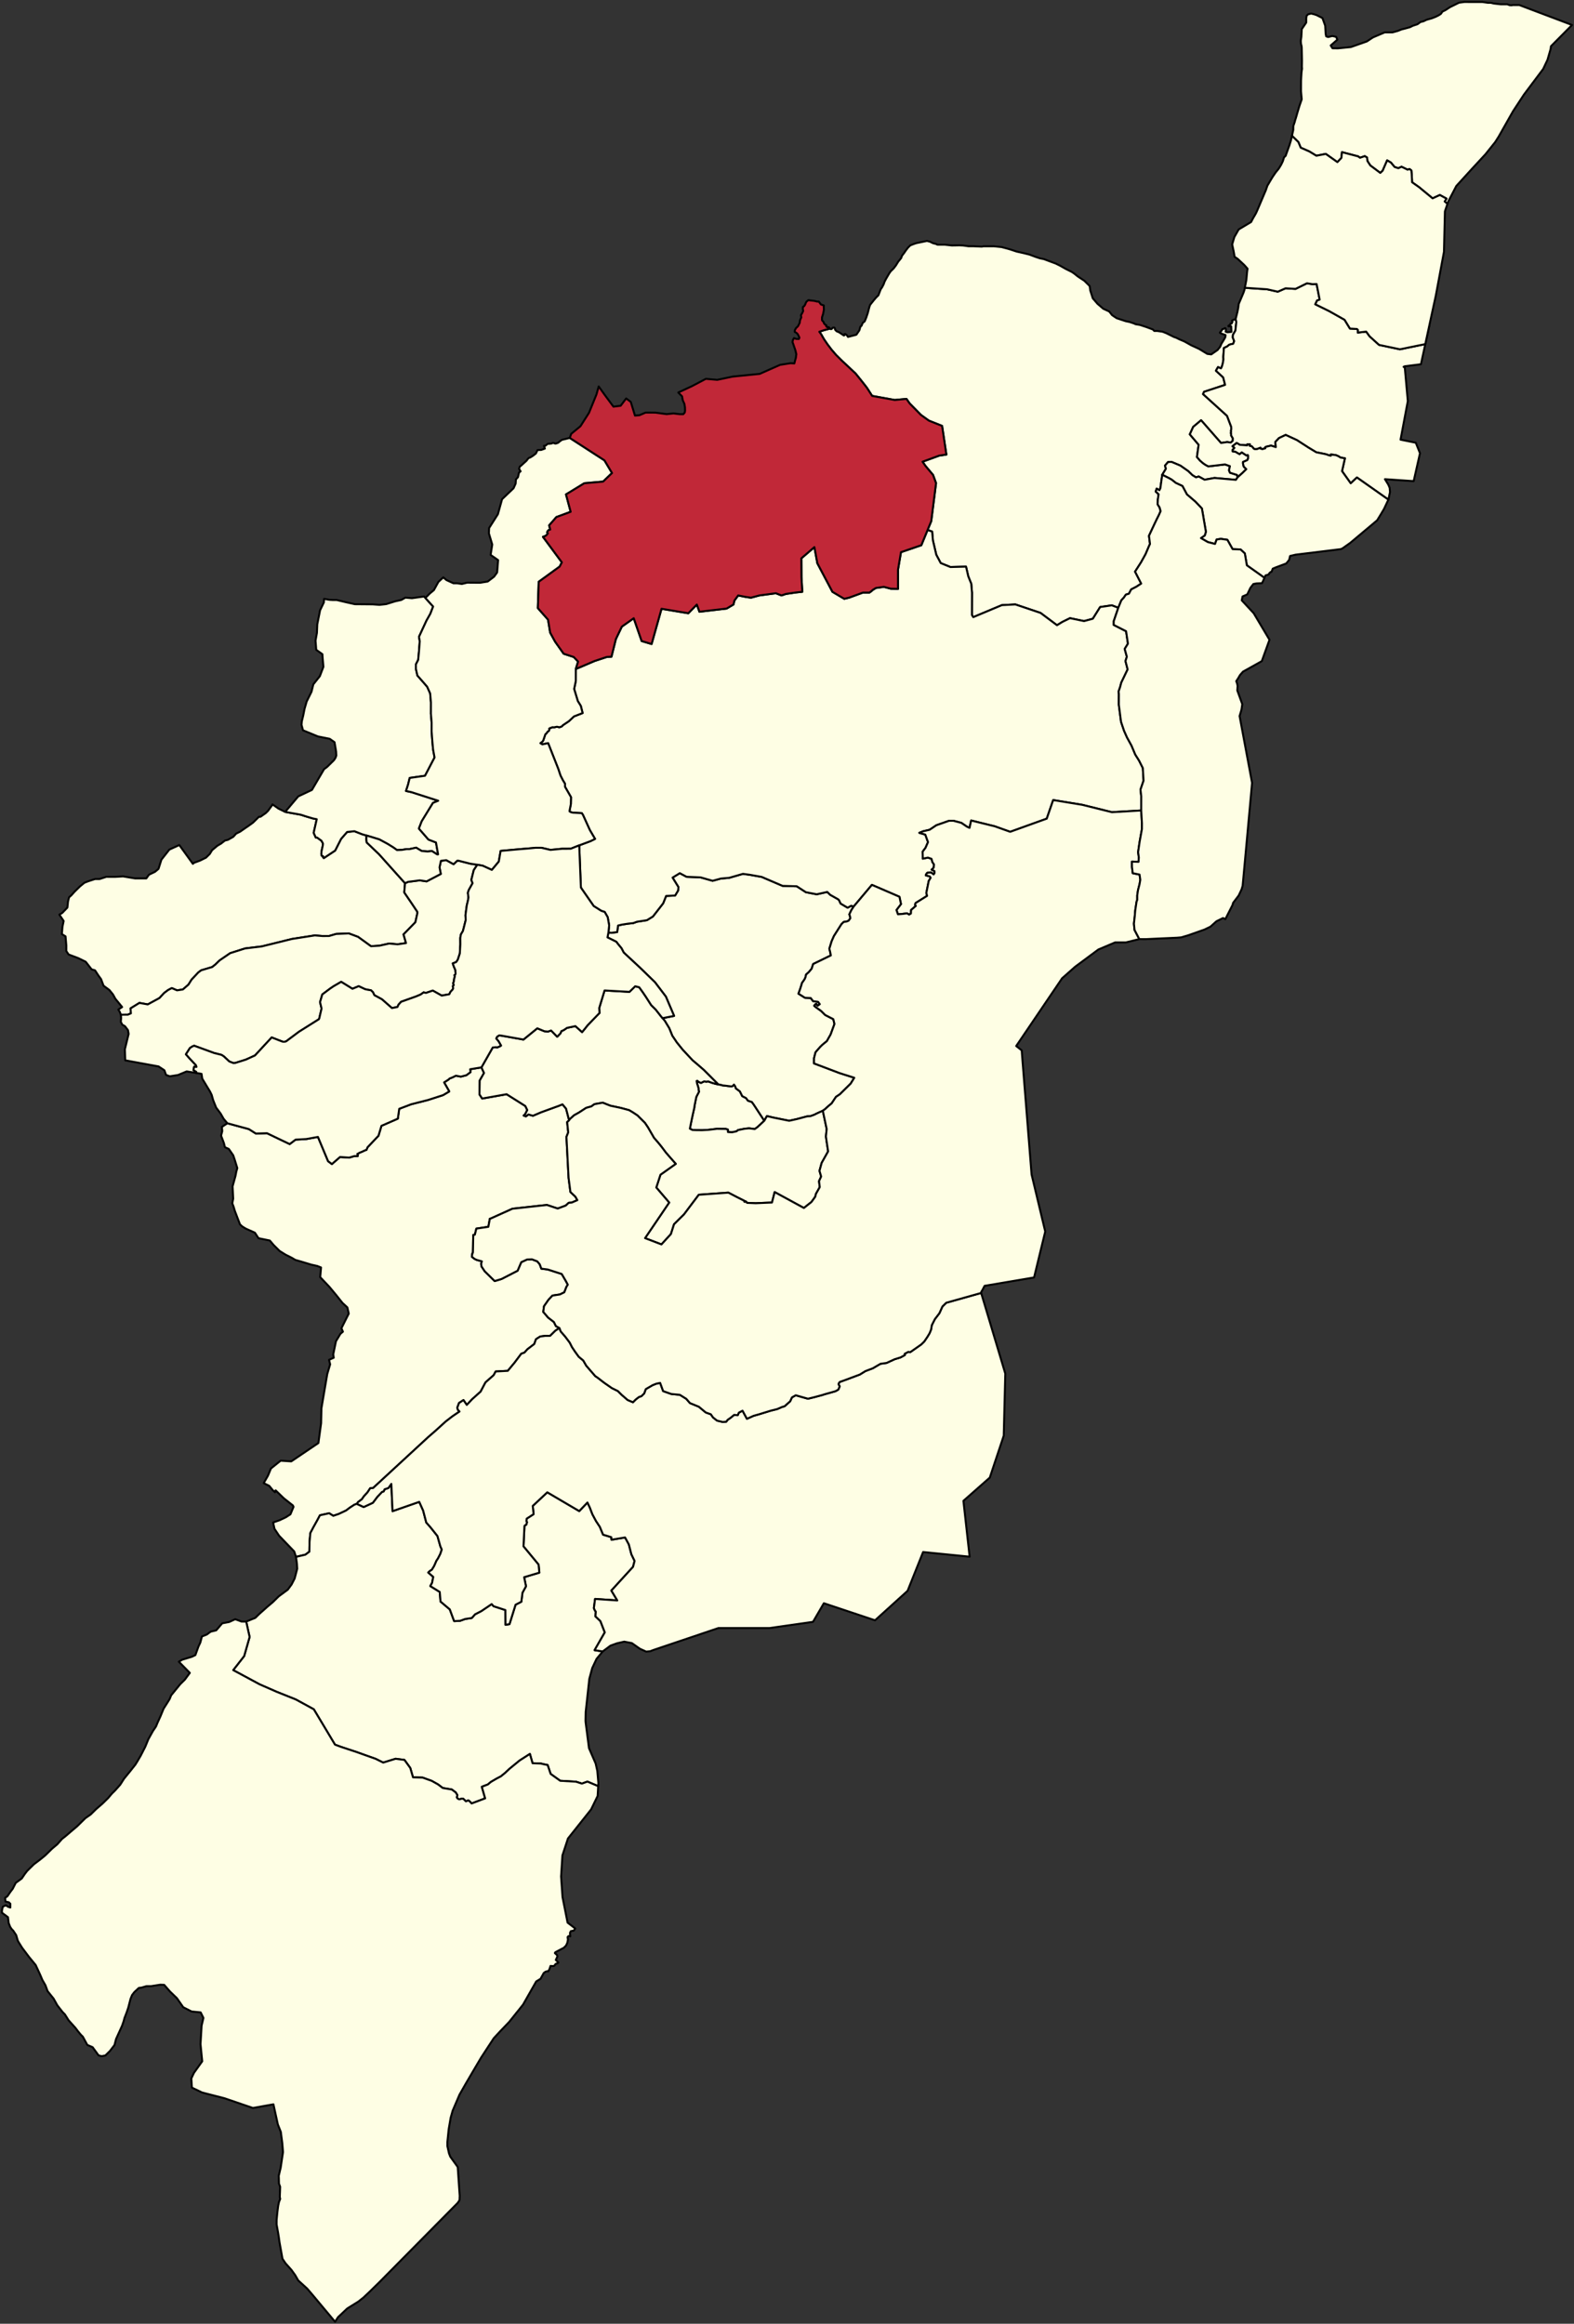
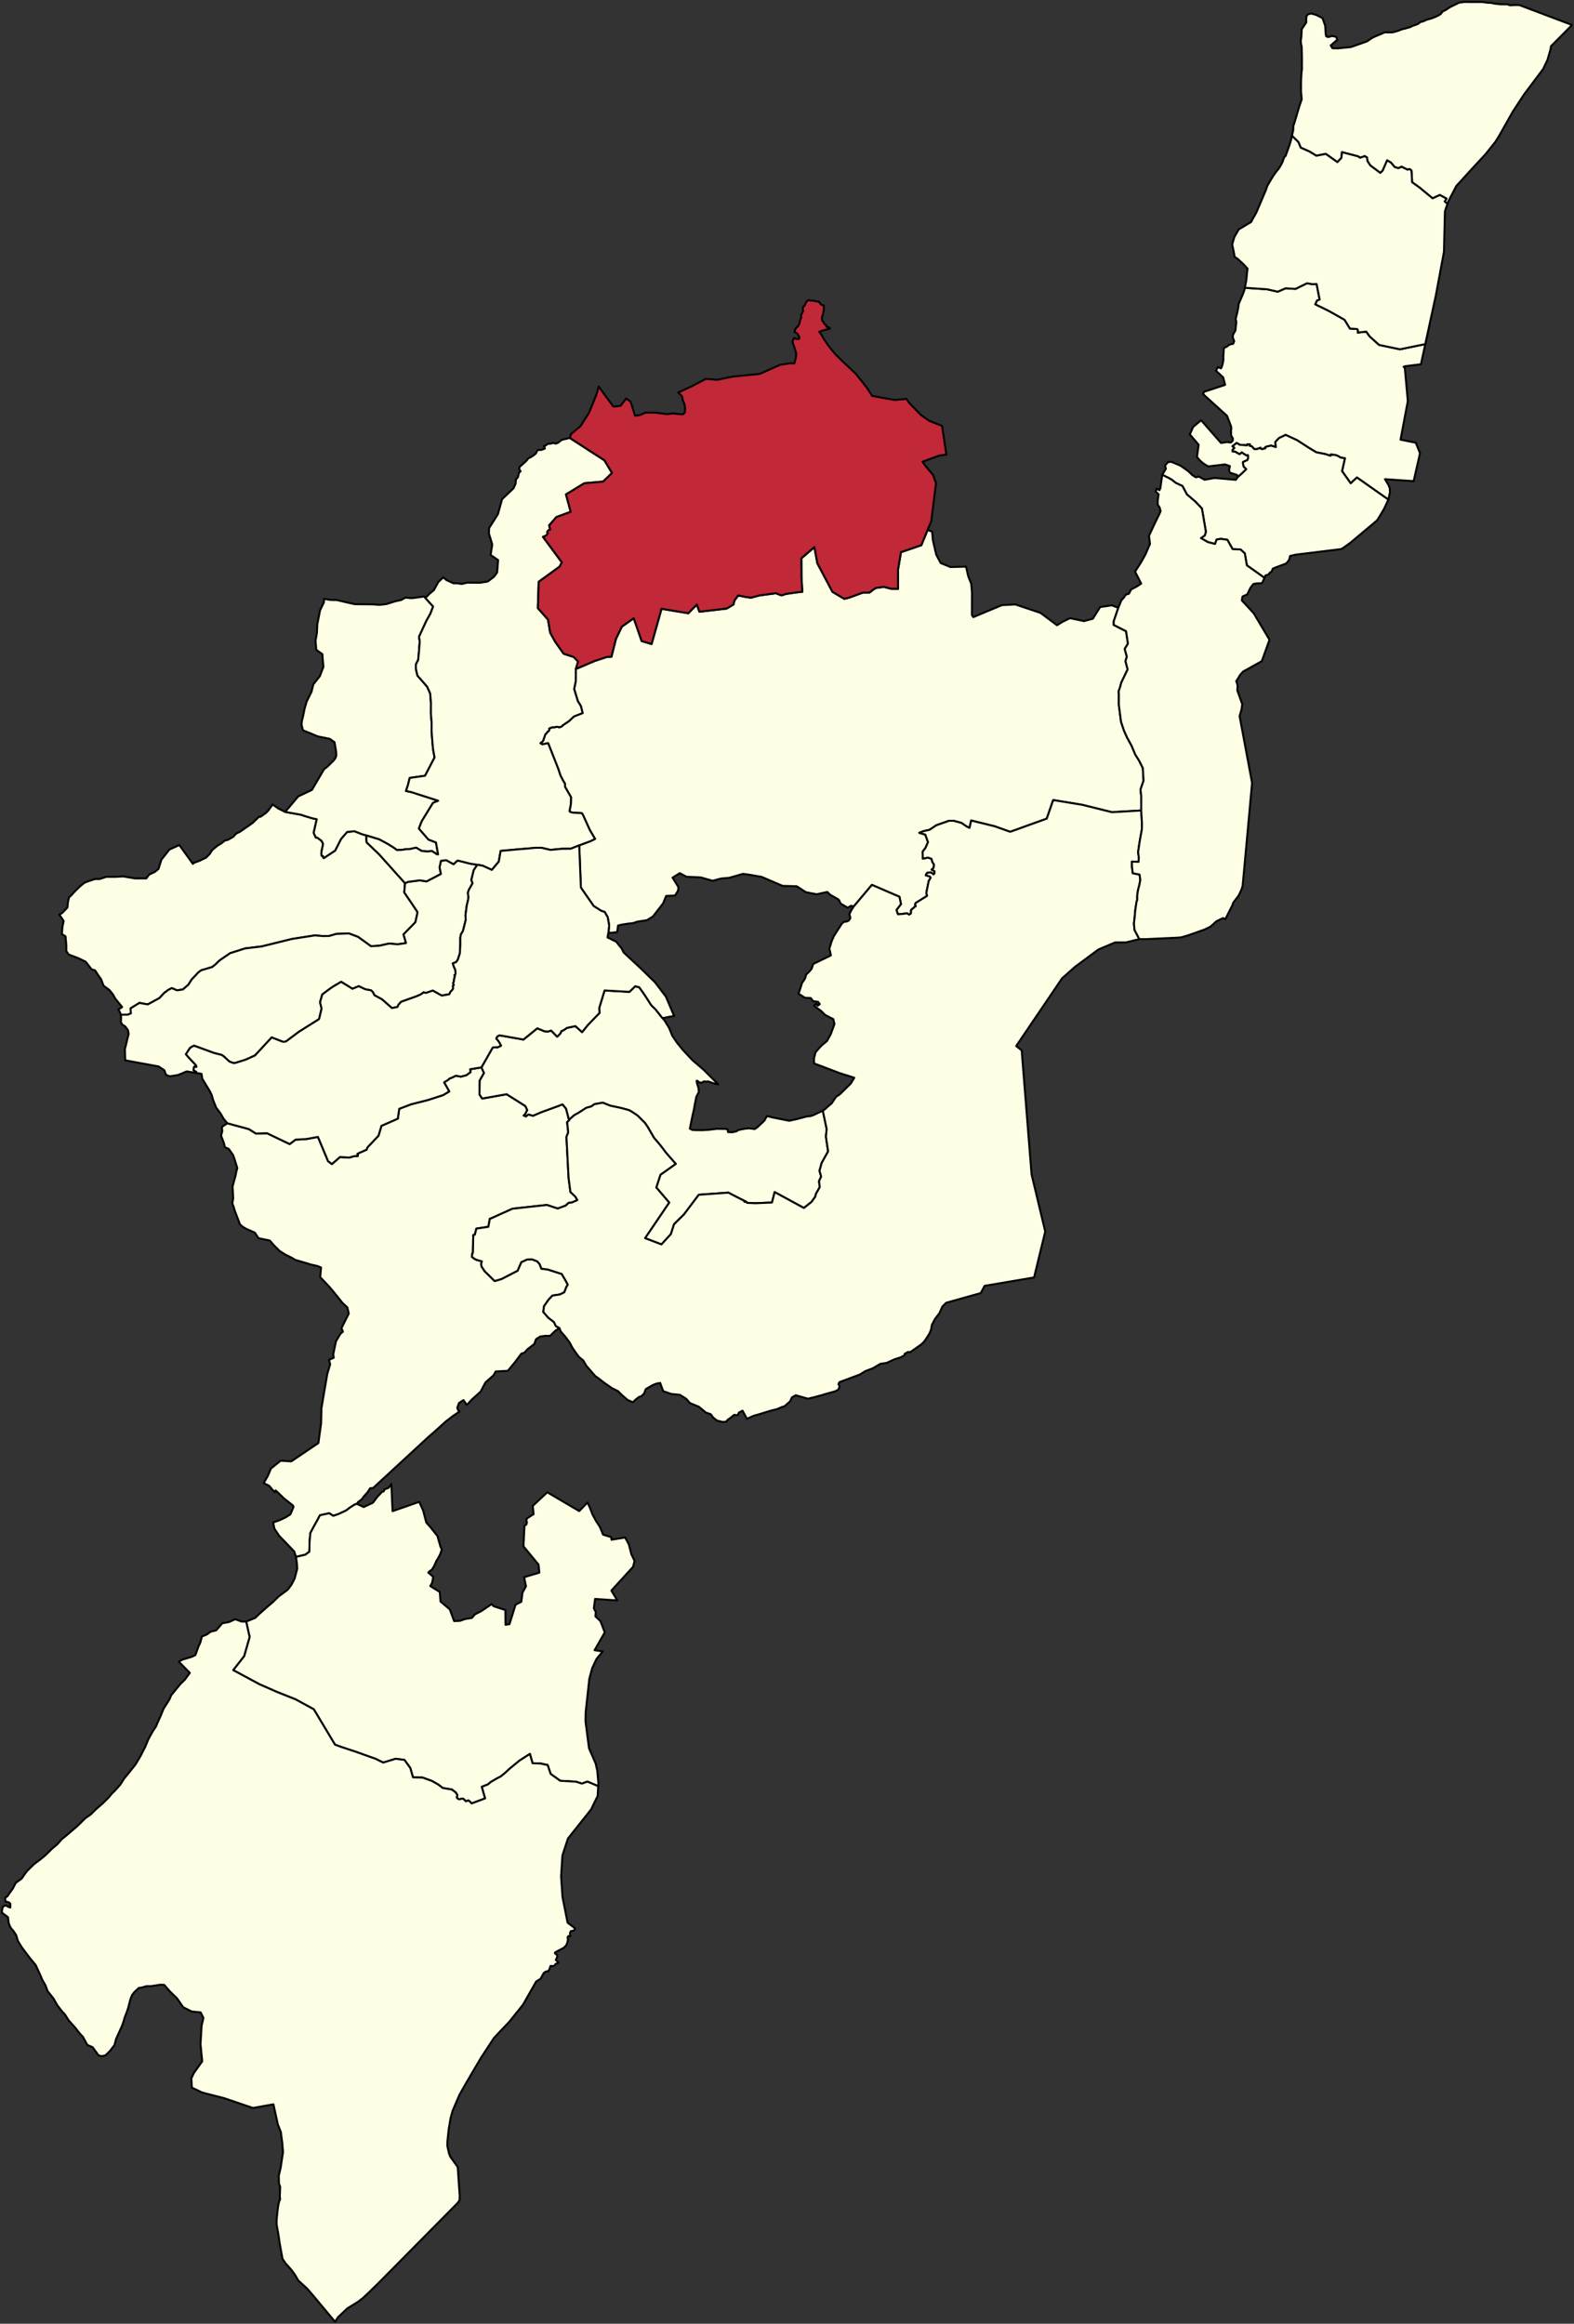
<svg xmlns="http://www.w3.org/2000/svg" xmlns:ns1="http://sodipodi.sourceforge.net/DTD/sodipodi-0.dtd" xmlns:ns2="http://www.inkscape.org/namespaces/inkscape" version="1.2" width="800" height="1181" viewBox="0 0 800 1181" stroke-linecap="round" stroke-linejoin="round" id="svg1" ns1:docname="Gombi.svg" ns2:version="1.3 (0e150ed, 2023-07-21)">
  <rect x="0" y="0" width="800" height="1181" fill="#333333" stroke="none" />
  <defs id="defs1" />
  <ns1:namedview id="namedview1" pagecolor="#ffffff" bordercolor="#000000" borderopacity="0.25" ns2:showpageshadow="2" ns2:pageopacity="0.0" ns2:pagecheckerboard="0" ns2:deskcolor="#d1d1d1" ns2:zoom="0.45513018" ns2:cx="251.57638" ns2:cy="463.60363" ns2:window-width="1512" ns2:window-height="917" ns2:window-x="0" ns2:window-y="65" ns2:window-maximized="0" ns2:current-layer="local-government-administrative-boundaries" />
  <g id="local-government-administrative-boundaries">
    <path d="M 61.44 515.7 60.85 514.24 60.15 513.09 62.08 511.81 60.44 509.8 59.13 508.21 58.63 507.59 57.39 505.35 55.58 503.14 52.64 500.98 51.67 498.45 51.67 498.43 51.35 497.6 50.13 495.94 48.3 493.15 46.57 492.66 43.55 488.78 39.8 486.96 34.87 485.09 33.69 483.33 33.7 480.54 33.31 475.88 31.45 474.74 31.75 470.97 32.35 468.07 30.17 464.83 31.61 464 34.25 461.25 34.57 458.16 35.1 456.04 36.23 455.05 37.91 453.18 40.6 450.53 42.91 448.64 44.83 447.89 48.29 446.76 48.3 446.76 50.59 446.76 54.04 445.63 54.06 445.63 55.58 445.64 58.64 445.64 58.97 445.62 62.54 445.41 62.55 445.41 68.61 446.43 74.29 446.44 74.36 446.44 75.7 444.56 78.79 443.07 80.56 441.59 82.03 436.93 86.06 431.8 91.13 429.47 98.04 439.04 98.55 438.53 101.62 437.4 104.69 435.89 106.62 434 107.78 432.11 110.47 429.84 112.39 428.71 114.32 427.2 115.85 426.82 118.54 425.31 119.42 424.34 120.02 423.68 122.02 422.69 123.59 421.6 125.21 420.47 125.87 420.04 127.83 418.63 128.54 418.13 130.09 416.62 131.63 415.1 131.64 415.1 132.39 415.11 135.08 413.22 135.86 412.46 136.24 412.08 138.17 409.43 138.49 408.81 141.54 410.96 144.94 412.63 152.94 414.07 155.24 414.83 159.07 415.97 160.99 416.35 159.43 423.26 160.5 425.66 161.13 425.65 163.39 427.28 164.15 428.68 164.09 429.57 163.4 432.8 163.33 434.05 163.46 434.84 164.25 435.17 164.13 435.53 164.56 436.11 170.33 432.29 173.37 426.32 176.42 422.83 180.14 422.44 183.47 423.75 183.97 423.95 186.25 424.63 186.2 426.69 186.38 428.16 192.62 434.1 205.86 448.87 205.48 453.56 208.81 458.44 212.12 463.39 212.15 464.05 211.13 468.71 205.1 474.88 206.36 479.31 202.09 479.92 197.79 479.53 192.94 480.62 188.54 480.89 181.99 476.15 177.29 474.39 170.88 474.65 167.32 475.69 163.98 475.73 160.01 475.4 148.32 477.23 142.44 478.69 133.05 481 124.54 482.03 116.98 484.44 111.6 488.12 109.41 490.24 107.84 491.48 102.26 493.14 100.78 494.24 97.38 497.88 95.78 500.42 92.94 502.88 89.98 503.32 87.31 502.18 85.44 503.16 83.44 504.66 81.04 507.25 75.1 510.48 70.87 509.71 66.34 512.5 66.53 515.03 64.96 515.68 61.44 515.7 Z" id="u_boundary_lgas.9" style="stroke:#000000;stroke-opacity:1;fill:#fefee4;fill-opacity:1;stroke-width:1;stroke-dasharray:none" />
    <path d="M 150.44 791.25 149.55 788.5 141.86 780.5 139.52 777 138.82 773.77 142.1 772.63 145.22 771.15 147.62 769.61 149.19 765.82 149 765.4 148.85 765.09 144.3 761.5 141.55 758.85 140.09 757.44 139.77 758.39 138.66 757.37 136.86 755.16 134.03 753.76 136.19 749.99 137.72 746.32 142.65 742.36 148.05 742.71 161.83 733.39 163.2 723.32 163.37 715.77 164.95 706.44 166.34 698.3 167.8 693.38 167.23 691.11 169.63 690.04 169.37 688.33 170.76 681.66 171.27 680.81 172.62 678.56 172.62 678.55 173.03 677.88 174.29 676.8 173.54 675.05 175.89 670.34 175.92 670.28 177.26 667.61 176.56 664.48 174.04 662.15 170.82 658.11 167.36 653.95 162.75 649.09 163.17 644.16 163.15 644.16 161.24 643.4 159.27 642.96 158.24 642.73 152.82 641.1 151.19 640.64 151.17 640.63 150.45 640.43 150.14 640.34 148.22 639.2 145.16 637.67 143.86 636.86 142.11 635.77 139.05 632.73 137.14 630.47 135.97 630.23 133.68 629.76 131.73 629.36 131.39 629.29 129.56 626.5 127.24 625.46 124.92 624.42 123.17 623.35 121.98 622.26 121.33 620.57 120.68 618.88 120.04 617.19 119.39 615.5 118.71 613.23 118.06 611.54 118.52 609.23 118.44 607.51 118.33 605.23 118.22 602.94 118.7 601.2 119.23 599.28 119.67 597.71 120.12 595.4 120.61 593.66 119.29 589.39 118.54 587.17 116.29 583.92 114.32 583.05 113.79 580.93 112.37 577.17 112.96 574.88 112.77 572.74 115.57 570.88 115.59 570.88 122.26 572.69 126.5 573.84 130.04 576.09 135.72 575.93 139.88 577.93 143.74 579.78 147.23 581.45 150.22 579.2 152.16 579.09 155.7 578.89 161.61 577.82 166.75 590.14 168.69 591.61 172.81 588.02 177.47 588.33 180.15 587.54 181.83 587.54 181.64 586.4 182.05 586.37 182.24 586.11 182.98 585.75 184.12 585.29 184.86 584.93 185.54 584.62 186.24 584.41 186.81 583.06 192.36 577.22 193.87 572.18 202.2 568.53 202.91 563.52 209.02 561.2 216.82 559.23 217.45 559.07 225.19 556.57 228.34 554.7 225.71 550.1 227.82 548.76 228.56 548.1 229.79 547.64 231.71 546.7 234.23 547.18 237.05 546.45 239.16 544.86 238.96 543.42 243.16 542.73 244.69 542.48 246.01 545.32 243.82 549.17 243.69 556.19 245.07 558.31 257.49 556.11 261.91 558.89 267.01 562.11 267.99 564.16 266.93 566.25 266.17 566.95 267.3 567.36 268.57 566.41 270.88 567.06 275.06 565.27 284.01 562.01 285.89 561.25 287.71 563.44 289.26 569.35 288.26 570.3 288.81 575.5 287.9 577.8 288.99 598.58 289.09 599.39 289.93 605.81 292.46 608.19 293.45 609.95 290.6 611.18 289.04 611.31 287.53 612.71 283.46 614.22 277.98 612.4 274.34 612.79 260.44 614.32 249.41 619.3 248.97 619.39 248.21 623.5 242.12 624.41 241.35 627.5 240.53 627.67 240.53 628.32 240.48 630.21 240.43 633.42 240.38 636.05 240.32 636.77 240.06 637.06 239.83 638.72 241.25 639.84 242.38 640.36 242.54 640.39 244.91 641.05 244.55 642.22 244.71 643.59 246.36 646.09 251.43 651.06 254.9 650.02 263.07 645.82 264.93 641.47 267.88 640.11 270.41 640.03 273.07 641.05 274.33 642.55 275.14 644.77 278.41 645.19 281.24 646.1 285.51 647.47 287.6 651.04 288.59 652.91 287.89 654.03 286.82 656.78 284.58 657.88 280.8 658.45 278.81 660.55 276.5 663.87 276.13 666.74 278.59 669.62 281.51 671.87 282.57 673.99 284.34 674.93 282.3 676.27 279.61 678.91 277.05 678.93 274.56 679.26 272.42 680.63 271.55 683.07 268.09 685.72 266.53 687.45 264.96 687.99 261.56 692.52 258.1 696.69 251.93 697.02 250.91 698.91 246.76 702.57 244.28 707.27 240.05 711.06 237.25 714.02 236.32 712.67 235.56 711.56 233.3 713.04 232.41 715.47 232.81 716.63 233.56 717.37 230.06 719.75 226.61 722.4 224.72 724.11 221.61 726.94 218.15 729.96 217.86 730.19 198.63 747.94 190.56 755.39 189.61 756.27 188.2 756.31 186.74 758.51 184.91 760.52 183.94 761.94 181.97 763.41 181.35 764.29 180.16 764.71 177.78 766.26 175.9 767.68 172.16 769.44 169.39 770.38 167.3 769.07 162.62 770.11 161.31 772.58 159.36 776.08 157.74 779.13 157.33 783.64 157.24 788.62 155.2 790.13 150.44 791.25 Z" id="u_boundary_lgas.13" style="stroke:#000000;stroke-opacity:1;fill:#fefee4;fill-opacity:1;stroke-width:1;stroke-dasharray:none" />
    <path d="M 735.69 103.59 734.27 102.4 735.21 100.96 731.81 99.1 728.13 100.81 721.21 95.1 717.71 92.64 717.51 88.57 717.34 86.65 716.41 85.9 715.41 86.24 712.34 84.74 710.73 85.49 708.83 84.88 706.92 82.61 705.03 81.51 702.74 86.77 701.54 87.88 696.46 84.08 695.01 81.84 694.81 80.06 693.66 79.35 691.23 80.18 690.3 79.48 682.05 77.33 681.8 80.24 679.75 82.4 674.26 78.52 673.85 78.22 669.04 79.15 665.5 76.99 661.09 75.05 659.91 72.19 656.65 69.03 657.32 66.01 657.33 64.11 658.1 61.84 658.25 61.14 658.55 60.27 659 58.75 659.3 57.65 660.44 53.88 661.61 50.47 661.24 46.3 661.25 45.44 661.27 41 661.35 39.41 661.51 36.71 661.77 34.92 661.7 33.87 661.73 31.92 661.74 30.76 661.7 28.35 661.62 24.33 661.55 23.55 661.21 22.07 661.13 20.7 661.42 18.78 661.63 14.8 663.9 11.47 663.91 9.21 664.1 8.02 664.87 7.26 666.41 6.89 667.94 7.27 669.09 7.65 672.15 9.18 673.55 13.08 673.77 17.16 674.05 18.47 675.05 18.82 677.18 18.29 679.09 18.73 679.74 20.15 676.35 23.11 677.25 24.53 680 24.57 686.58 23.92 694.68 21.08 697.82 19.01 703.83 16.45 703.93 16.45 703.95 16.45 707.77 16.46 710.46 15.71 712.38 14.95 714.1 14.52 716.6 13.83 718.13 13.07 720.44 12.32 721.98 11.19 723.51 10.81 725.05 10.06 727.74 9.3 729.66 8.55 729.74 8.51 731.19 7.79 732.35 7.04 733.12 5.9 734.66 5.15 736.96 3.64 738.73 2.77 741.57 1.37 744.26 1 744.28 1 753.48 1.02 756.16 1.41 757.69 1.41 759.23 1.79 762.67 2.18 764.27 2.18 765.04 2.19 766.12 2.19 766.43 2.31 767.26 2.63 768.33 2.69 768.35 2.69 768.83 2.57 769.46 2.57 772.24 2.58 774.11 3.29 777.65 4.63 782.04 6.29 785.02 7.42 789.33 9.04 799 12.7 798.86 12.84 798.77 12.93 788.29 23.5 788.1 24.94 786.54 30.37 785.08 33.47 784.33 35.06 774.58 48.04 769.04 56.49 767.73 58.79 761.75 69.36 759.96 72.19 755.04 78.34 752.6 80.98 748.04 85.91 740.19 94.52 736.12 102.34 735.69 103.59 Z" id="u_boundary_lgas.39" style="stroke:#000000;stroke-opacity:1;fill:#fefee4;fill-opacity:1;stroke-width:1;stroke-dasharray:none" />
-     <path d="M 590.72 241.29 590.15 245.36 589.76 248.14 589.28 249.14 587.9 248.34 587.4 249.82 588.87 251.18 588.48 253.89 588.38 256.32 589.38 257.91 589.89 259.79 589.02 261.76 588.09 263.6 586.93 266.01 583.98 272.31 584.5 276.48 584.17 277.13 582.25 281.65 579.94 285.81 576.91 290.52 580.03 296.6 577.58 298.19 574.93 299.56 573.8 301.73 572.23 302.21 571.2 303.73 569.93 305.11 568.38 308.9 565.09 307.64 563.13 307.94 559.18 308.51 559.16 308.52 555.45 314.45 550.98 315.66 543.84 314.17 540 316.06 537.23 317.76 528.87 311.51 516.05 307.19 509.22 307.55 494.67 313.65 494 312.6 494 311.57 494.01 307.68 494.03 301.24 493.65 296.69 492.13 292.91 490.99 287.98 483.05 288.18 478.13 286.19 475.86 281.93 474.16 274.65 473.77 270.16 471.44 269.39 473.31 264.86 473.48 263.53 474.01 259.34 475.75 245.55 474.23 241.38 470.41 236.84 468.88 234.66 477.39 231.55 481 231.02 478.83 216.47 472.11 213.78 468.02 210.84 462.33 205.03 460.72 202.73 454.77 203.29 443.27 201.21 440.59 197.04 437.92 193.63 434.86 189.84 427.97 183.39 424.91 180.36 422.62 177.71 421.94 176.8 420.61 175.05 419.79 173.85 418.8 172.4 417.27 169.75 416.41 168.61 417.05 168.4 417.62 168.2 418.77 167.82 421.82 167.02 422.18 167.26 422.47 167.27 422.48 167.27 422.61 167.22 422.72 167.18 422.92 166.96 422.98 166.79 423.23 166.6 423.36 166.5 423.37 166.5 423.45 166.53 423.46 166.53 423.99 166.48 424 166.47 424.33 166.81 424.41 167.46 424.63 167.77 425.31 168.41 426.42 168.85 428.9 170.52 429.2 170.38 429.02 169.94 429.52 169.73 429.53 169.73 430.3 170.21 431 171.23 431.01 171.23 435.24 170.13 436.79 167.86 437.3 166.01 437.88 165.57 438.47 164.13 439.49 163.32 440.27 161.43 441.04 159.15 441.48 157.47 441.87 156 442.26 154.92 443.4 153.49 444.14 152.56 445.3 151.2 446.45 150.07 447.62 147.04 448.39 145.9 449.16 144.39 449.55 143.25 450.33 141.74 451.87 139.09 452.64 137.95 454.18 136.44 455.34 134.92 456.5 133.03 458.04 131.14 458.43 130 459.59 128.49 460.36 127.35 461.52 125.84 462.67 124.7 464.59 123.95 465.75 123.57 471.12 122.45 471.13 122.45 472.65 122.83 474.18 123.59 475.71 123.98 476.48 124.36 480.31 124.37 483.76 124.75 483.77 124.75 485.67 124.72 487.58 124.68 487.59 124.68 489.53 124.77 492.21 125.15 494.89 125.16 499 125.34 499.01 125.34 499.88 125.17 505.24 125.18 509.07 125.57 513.29 126.72 516.73 127.86 518.53 128.26 518.68 128.29 518.7 128.3 520.18 128.63 523.24 129.39 526.3 130.54 528.6 131.3 530.52 131.68 536.64 133.97 538.93 135.11 540.84 136.2 541.44 136.54 541.61 136.64 541.99 136.83 542.01 136.84 544.67 138.16 545.82 138.92 547.73 140.44 548.35 140.86 551.17 142.72 551.93 143.49 551.94 143.5 552.33 143.88 553.84 145.38 554.14 147.63 555.42 151.62 557.83 154.41 560.75 156.92 563.75 158.3 565.27 160.2 567.56 161.72 572.16 163.24 574.07 163.63 576.37 164.39 577.13 164.77 579.43 165.16 579.92 165.32 582.88 166.3 582.9 166.31 582.92 166.32 585.94 167.45 586.7 168.21 588.24 168.21 590.92 168.6 592.83 169.36 596.66 171.26 597.16 171.43 597.26 171.47 597.79 171.64 599.32 172.41 599.42 172.45 602 173.55 604.04 174.69 605.48 175.5 609.44 177.32 613.62 179.86 615.63 180.11 618.85 177.87 620.19 176.18 620.78 174.72 621.77 173.13 622.74 171.44 622.92 170.31 620.6 169.45 620.04 169.14 620.08 168.96 620.84 168.09 621.27 167.25 621.67 167.27 622.59 166.73 622.96 166.95 622.96 167.1 623.08 167.73 622.97 168.61 623.89 168.87 625.91 168.66 625.78 165.88 625.47 165.93 624.94 165.84 624.4 165.85 624.31 165.67 624.56 165.5 624.6 165.37 625.11 165.43 625.23 165.01 625.42 164.44 625.91 164.5 626.41 163.57 626.19 162.93 626.82 162.59 628.03 162.13 628.37 163.64 627.9 168.02 626.68 170.11 626.55 171.48 627.29 173.37 626.77 174.73 625.62 174.95 624.73 175.23 623.69 176.1 622.82 176.5 622.05 176.89 621.93 178.95 621.75 181.45 621.82 182.63 621.68 183.57 621.51 184.57 621.26 185.49 621.02 186.34 620.73 186.94 620.56 187.21 619.06 186.57 618.01 188.42 621.7 191.8 622.67 195.6 611.96 199.13 611.48 200.3 623.66 211.34 625.77 216.9 625.82 218.17 625.65 218.9 625.73 219.6 625.59 220.14 625.77 220.46 625.7 221.25 626.62 222.79 626.54 224.05 625.53 224.92 623.73 224.66 620.59 225.13 610.47 213.58 606.45 216.96 604.73 220.75 609.23 226.04 608.36 232.26 609.89 234.05 611.14 235.14 611.97 235.77 612.83 236.33 614.14 237.03 622.63 236.03 625.12 236.91 624.66 239 625.14 240.24 628.76 241.38 629.01 242.59 628.17 243.87 617.28 242.92 612.23 243.82 609.25 242.17 607.89 242.61 606.05 241.49 603.9 239.42 599.97 236.66 598.07 235.85 595.42 234.74 593.67 234.83 592.12 236.64 592.58 238.23 590.72 241.29 Z" id="u_boundary_lgas.52" style="stroke:#000000;stroke-opacity:1;fill:#fefee4;fill-opacity:1;stroke-width:1;stroke-dasharray:none" />
-     <path d="M 388.47 569.58 384.99 572.84 383.61 573.82 380.71 573.44 378.38 573.68 376.41 574.07 375.03 574.37 374.4 574.95 373.27 575.2 372.19 575.44 371.34 575.42 369.98 575.34 369.92 574.07 368.93 573.75 364.39 573.69 359.98 574.23 356.84 574.39 355.78 574.38 355.15 574.37 353.76 574.36 351.94 574.29 350.63 573.62 350.71 573.22 350.78 572.85 350.84 572.54 350.93 572.1 351.05 571.51 351.16 570.95 351.26 570.47 351.37 569.92 351.48 569.41 351.56 569 351.58 568.89 351.65 568.54 351.78 567.92 351.88 567.52 352 566.93 352.09 566.52 352.2 566.01 352.31 565.53 352.45 564.93 352.58 564.31 352.66 563.96 352.89 562.95 353.02 561.89 353.31 560.46 353.5 559.48 353.59 559.02 353.91 557.47 354.91 555.53 355.27 554.84 355.06 553.88 355.09 553.19 354.86 552.54 354.58 551.51 354.33 550.88 354.06 549.38 354.43 549.27 355.21 549.92 356.29 550.37 357.87 549.58 359.02 549.75 359.99 549.61 360.83 549.94 361.77 550.27 361.95 550.34 362.06 550.37 363.77 550.87 365.05 551.12 366.05 551.3 366.16 551.32 366.36 551.35 366.71 551.41 367.1 551.6 367.68 551.67 368.54 551.75 370.15 551.96 371.02 552.06 371.76 552.15 372.06 552.08 372.42 551.91 373.04 551.21 373.6 551.97 373.92 552.73 373.94 553.08 376.07 554.68 377.25 557.08 379.18 558.07 380.17 559.41 382.15 560.06 383.18 561.5 388.47 569.58 Z" id="u_boundary_lgas.76" style="stroke:#000000;stroke-opacity:1;fill:#fefee4;fill-opacity:1;stroke-width:1;stroke-dasharray:none" />
-     <path d="M 418.21 564.51 415.52 565.73 413.75 566.6 411.88 567.27 410.27 567.36 404.97 568.76 401.11 569.61 392.95 567.97 389.79 567.22 388.47 569.58 383.18 561.5 382.15 560.06 380.17 559.41 379.18 558.07 377.25 557.08 376.07 554.68 373.94 553.08 373.92 552.73 373.6 551.97 373.04 551.21 372.42 551.91 372.06 552.08 371.76 552.15 371.02 552.06 370.15 551.96 368.54 551.75 367.68 551.67 367.1 551.6 366.71 551.41 366.36 551.35 366.16 551.32 366.05 551.3 365.05 551.12 363.08 549.15 358.02 544.09 358.01 544.07 357.99 544.05 357.75 543.81 354.69 541.16 353.65 540.28 352.01 538.89 347.04 533.58 343.98 529.79 341.69 526.38 340.16 522.59 337.87 518.8 336.74 517.46 342.61 516.31 338.43 506.5 332.89 499.2 325.38 491.9 317.01 484.11 315.87 481.92 314.2 479.9 313.24 478.64 308.76 476.41 309.24 473.92 310.76 474.08 313.69 473.7 314.13 470.39 316.13 469.91 319.25 469.43 321.92 469.13 323.7 468.46 328.79 467.67 331.86 465.78 337.06 459.09 338.55 455.35 343.14 455.12 344.64 452.61 344.83 450.87 341.83 446.03 345.51 443.77 348.98 445.62 356.1 445.91 362.19 447.64 363.01 447.42 366.41 446.5 370.63 446.13 377.61 444.12 377.78 444.14 381.15 444.6 386.04 445.47 387.15 445.67 397.78 450.23 404.96 450.43 409.59 453.44 415.1 454.5 420.47 453.31 421.97 454.77 425.98 457.03 426.46 457.5 427.25 459.21 430.81 461.32 432.61 460.34 433.9 460.72 432.74 462.49 431.68 464.72 432 465.58 432.19 466.7 431.29 467.96 430.15 468.38 428.85 468.54 427.7 469.67 425.25 473.52 423.85 475.73 422.69 478.38 421.53 482.16 421.91 483.68 422.29 485.57 413.3 489.94 412.55 492.31 411.09 494.06 409.69 495.31 409.43 496.55 409.03 497.52 408.37 498.53 407.64 499.54 407.28 500.78 406.68 502.67 405.83 505.01 406.77 505.6 409.15 507.11 412.08 507.23 413.24 508.8 415.8 509.17 416.67 510.35 415.56 511.15 415.07 510.57 414.89 510.22 414.59 510.26 413.82 511.13 414.6 511.84 417.34 513.79 419.39 515.83 423.53 517.96 424.13 520.41 422.2 525.71 420.27 529.12 417.97 531.01 416.82 532.14 414.51 534.79 414.06 536.55 413.74 537.82 413.73 540.45 426.86 545.42 434.2 547.75 432.37 550.72 426.87 556.14 424.89 557.47 422.69 560.78 421.22 561.98 419.41 563.63 418.21 564.51 Z" id="u_boundary_lgas.103" style="stroke:#000000;stroke-opacity:1;fill:#fefee4;fill-opacity:1;stroke-width:1;stroke-dasharray:none" />
    <path d="M 144.94 412.63 151.59 404.75 158.55 401.46 161.06 397.16 164.71 390.92 166.25 389.78 168.56 387.51 169.71 386.38 170.48 385.24 170.93 384.02 170.83 381.95 170.58 380.44 170.08 377.52 170.02 377.21 167.57 375.48 161.59 374.28 154 371.15 153.25 368.39 153.39 366.65 154.13 363.58 154.79 360.25 155.86 356.56 158.32 351.58 159.26 347.8 162.57 343.64 164.37 338.91 163.99 334.46 163.86 332.48 163.87 332.48 160.73 330.25 160.37 325.57 161.08 321.64 161.26 317.3 162.68 310.17 164.61 306.15 164.72 304.37 167.6 304.86 167.75 304.87 167.77 304.87 168.99 304.94 171.1 304.94 176.11 306.13 176.11 306.12 176.13 306.13 180.34 307.07 185.25 307.11 185.27 307.11 187.54 307.13 187.55 307.13 189.45 307.15 192.85 307.41 192.86 307.41 193.85 307.3 196.31 307.02 200.87 305.6 203.96 304.92 206.04 303.73 209.35 304.02 209.36 304.02 215.53 303.16 216.2 303.9 220.14 308.25 218.74 311.91 216.77 315.41 212.96 323.64 212.97 323.7 213.34 325.91 212.94 331.21 212.55 335.38 211.39 337.65 211.39 339.92 211.71 341.36 212.15 343.33 214.82 346.36 217.12 349.01 218.64 352.42 219.02 356.97 219.01 362.04 219 362.65 219.38 367.19 219.37 370.87 219.37 371.74 219.58 374.52 219.74 376.66 220.11 380.83 220.87 384.99 216.03 394.26 208.23 395.37 207.42 398.7 206.36 401.99 209.13 402.59 222.73 406.96 220.07 408.05 214.33 417.42 212.91 421.1 217.76 426.68 221.59 428.16 222.67 434.22 222.16 434.22 219.52 432.51 217.34 432.76 214.31 432.49 211.5 430.81 208.11 431.55 206.58 431.55 204.27 431.93 201.75 432.03 200.06 430.79 197 428.89 192.79 426.61 187.81 425.09 186.25 424.63 183.97 423.95 183.47 423.75 180.14 422.44 176.42 422.83 173.37 426.32 170.33 432.29 164.56 436.11 164.13 435.53 164.25 435.17 163.46 434.84 163.33 434.05 163.4 432.8 164.09 429.57 164.15 428.68 163.39 427.28 161.13 425.65 160.5 425.66 159.43 423.26 160.99 416.35 159.07 415.97 155.24 414.83 152.94 414.07 144.94 412.63 Z" id="u_boundary_lgas.120" style="stroke:#000000;stroke-opacity:1;fill:#fefee4;fill-opacity:1;stroke-width:1;stroke-dasharray:none" />
    <path d="M 705.66 253.93 689.67 242.67 686.51 245.63 682.1 239.44 683.57 232.91 681.3 232.54 681.27 232.53 680.35 231.9 678.97 231.31 676.41 230.99 676.4 231.62 675.62 231.45 674.93 231.24 674.23 230.94 672.84 230.63 670.11 230.09 669.01 229.87 665.11 227.52 659.18 223.69 653.44 221.04 650.09 222.63 648.17 224.65 648.45 227.24 646.03 226.46 643.39 227.08 642.92 227.5 643.14 227.82 642.54 228 641.63 228.27 641.4 228.21 640.62 227.96 640.61 227.78 640.65 227.55 639.73 227.9 638.95 228.22 638.31 228.27 637.65 228.24 637.25 228.05 636.65 227.29 636.21 226.82 635.14 226.59 635.26 225.8 633.92 225.84 633.91 226.34 631.72 226.17 630.1 226.06 629.64 225.75 628.54 225.12 626.42 226.8 627.41 227.61 626.44 228.71 626.51 229.39 627.83 229.54 630.02 230.79 631.13 229.89 633.45 231.43 634.19 231.24 634.38 231.64 634.35 233.05 633.96 233.84 631.78 234.8 631.79 235.67 632.13 237.12 633.45 238.44 631.42 240.43 629.01 242.59 628.76 241.38 625.14 240.24 624.66 239 625.12 236.91 622.63 236.03 614.14 237.03 612.83 236.33 611.97 235.77 611.14 235.14 609.89 234.05 608.36 232.26 609.23 226.04 604.73 220.75 606.45 216.96 610.47 213.58 620.59 225.13 623.73 224.66 625.53 224.92 626.54 224.05 626.62 222.79 625.7 221.25 625.77 220.46 625.59 220.14 625.73 219.6 625.65 218.9 625.82 218.17 625.77 216.9 623.66 211.34 611.48 200.3 611.96 199.13 622.67 195.6 621.7 191.8 618.01 188.42 619.06 186.57 620.56 187.21 620.73 186.94 621.02 186.34 621.26 185.49 621.51 184.57 621.68 183.57 621.82 182.63 621.75 181.45 621.93 178.95 622.05 176.89 622.82 176.5 623.69 176.1 624.73 175.23 625.62 174.95 626.77 174.73 627.29 173.37 626.55 171.48 626.68 170.11 627.9 168.02 628.37 163.64 628.03 162.13 628.92 158.59 629.36 156.36 629.57 154.52 631.99 148.82 632.5 147.31 632.69 146.28 632.7 146.26 644.01 147.02 649.45 148.24 653.39 146.52 658.48 146.82 664.26 143.97 667.06 144.42 669.18 144.36 670.73 152.28 669.42 152.72 668.51 154.65 672.48 156.59 675.61 158.13 677.03 158.93 683.39 162.52 686.13 166.99 689.7 167.21 690.2 167.74 690.1 169.03 694.38 168.54 696.13 170.94 700.93 175.29 711.51 177.52 724.41 174.89 726.51 165.21 726.53 165.21 722.2 185.12 713.94 186.16 713.37 186.44 714 186.78 715.53 203.86 714.59 208.83 711.84 223.45 719.59 225.01 721.72 230.34 718.51 244.53 703.91 243.53 705.01 245.32 705.66 246.38 706.31 247.95 706.49 250.07 705.67 253.91 705.66 253.93 Z" id="u_boundary_lgas.158" style="stroke:#000000;stroke-opacity:1;fill:#fefee4;fill-opacity:1;stroke-width:1;stroke-dasharray:none" />
    <path d="M 99.74 545.31 94.87 544.53 90.45 546.36 86.3 547.01 84.39 546.31 83.55 543.95 80.59 541.99 70.95 540.23 70.91 540.22 63.66 538.9 63.47 533.28 65.38 525.46 65.04 523.55 63.51 521.54 62.15 520.77 61.4 519.34 61.56 517.44 61.44 515.7 64.96 515.68 66.53 515.03 66.34 512.5 70.87 509.71 75.1 510.48 81.04 507.25 83.44 504.66 85.44 503.16 87.31 502.18 89.98 503.32 92.94 502.88 95.78 500.42 97.38 497.88 100.78 494.24 102.26 493.14 107.84 491.48 109.41 490.24 111.6 488.12 116.98 484.44 124.54 482.03 133.05 481 142.44 478.69 148.32 477.23 160.01 475.4 163.98 475.73 167.32 475.69 170.88 474.65 177.29 474.39 181.99 476.15 188.54 480.89 192.94 480.62 197.79 479.53 202.09 479.92 206.36 479.31 205.1 474.88 211.13 468.71 212.15 464.05 212.12 463.39 208.81 458.44 205.48 453.56 205.86 448.87 207.43 448.18 213.33 447.41 216.82 447.94 224.03 444.17 223.39 440.82 224.09 437.5 226.84 437.16 230.54 439.22 232.41 437.42 233.16 437.46 238.97 438.93 242.61 439.49 240.8 442.21 239.59 447.07 239.67 447.5 240.2 448.86 238.26 452.34 237.8 453.76 238.1 456.09 237.85 457.62 237.23 460.24 236.59 465.07 236.7 467.61 235.73 471.48 235.29 473.15 234.25 474.91 233.94 476.73 233.97 479.96 233.71 484.6 232.69 487.71 231.87 488.94 230.12 489.63 230.66 491.24 231.18 492.4 231.49 493.21 231.47 493.87 231.55 494.48 231.53 494.99 231.33 495.36 231.17 495.51 230.97 495.61 231.17 495.91 231.16 496.28 231.07 496.71 230.96 497.1 230.83 497.36 230.65 498.97 230.37 499.47 230.37 499.94 230.66 500.61 230.4 500.93 230.16 501.13 230.27 501.89 230.36 502.24 230.08 502.88 228.97 504.06 228.37 505.3 224.51 506 219.97 503.45 216.54 504.62 215.77 504.5 215.37 504.33 213.76 505.46 211.4 506.46 203.88 509.13 202.55 510.6 202.01 511.79 199.2 512.33 194.13 507.88 191.45 506.41 190.28 505.8 189.54 504.24 188.52 503.27 187.25 503.09 185.52 502.72 182.31 501.2 179.14 502.53 173.41 498.99 169.5 501.27 167.82 502.41 163.81 505.41 162.67 509.3 163.39 512.35 163.43 512.61 162.28 517.55 162.08 518 151.97 524.36 145.46 529.23 144.68 529.45 143.9 529.45 143.27 529.28 138.09 527.26 129.61 536.41 124.94 538.54 119.59 540.22 118.61 540.28 116.55 539.48 113.8 536.92 112.62 536.13 108.78 535.16 98.69 531.47 97.74 531.85 96.54 532.64 94.5 535.82 96.39 537.96 98.38 540.08 99.57 541.33 99.87 542.23 98.68 542.13 98.34 543.86 99.77 544.76 99.74 545.31 Z" id="u_boundary_lgas.209" style="stroke:#000000;stroke-opacity:1;fill:#fefee4;fill-opacity:1;stroke-width:1;stroke-dasharray:none" />
    <path d="M 433.9 460.72 432.61 460.34 430.81 461.32 427.25 459.21 426.46 457.5 425.98 457.03 421.97 454.77 420.47 453.31 415.1 454.5 409.59 453.44 404.96 450.43 397.78 450.23 387.15 445.67 386.04 445.47 381.15 444.6 377.78 444.14 377.61 444.12 370.63 446.13 366.41 446.5 363.01 447.42 362.19 447.64 356.1 445.91 348.98 445.62 345.51 443.77 341.83 446.03 344.83 450.87 344.64 452.61 343.14 455.12 338.55 455.35 337.06 459.09 331.86 465.78 328.79 467.67 323.7 468.46 321.92 469.13 319.25 469.43 316.13 469.91 314.13 470.39 313.69 473.7 310.76 474.08 309.24 473.92 309.61 470.3 308.86 466.13 307.33 463.48 305.58 462.9 301.75 460.48 296.85 453.42 295.24 451.09 294.39 429.63 300.13 427.49 301.87 426.64 302.43 426.36 299.76 421.81 296.33 414.24 295.71 413.26 291.81 413.05 291.18 413.03 290.24 412.8 289.88 412.62 289.48 412.37 289.49 411.97 290.13 408.68 290.21 405.14 287.16 399.84 287.16 398.32 286.02 396.43 284.87 394.15 284.06 391.73 283.73 390.74 278.59 377.69 275.66 378.31 274.65 377.71 275.76 376.86 276.14 376.22 277.2 373.13 277.86 372.59 278.2 371.99 278.46 371.74 278.71 371.68 278.87 371.51 279.03 371.29 279.07 371.21 279.21 370.49 279.1 370.28 279.49 370.15 279.63 369.94 279.95 370 280.69 369.59 281.62 369.65 283.06 369.35 284.36 369.62 285.56 369.16 286.14 368.53 289.15 366.52 291.74 364.09 296.12 362.4 295.2 358.78 293.67 356.3 291.79 350.08 291.87 349.86 292.65 346.07 292.66 340.01 302.19 335.95 308.42 333.88 310.78 333.75 313.02 324.79 316.04 318.48 322.1 314.19 326.13 325.8 331.18 327.31 336.22 309.4 349.35 311.59 349.84 311.67 354.17 307.25 355.49 310.91 369.3 309.3 372.8 307.22 373.27 305.23 375.18 302.62 379.01 303.38 381.69 303.76 385.91 302.63 391.2 301.92 394.35 301.5 397.2 302.62 399.44 301.86 404.32 301.14 407.77 300.76 407.35 293.28 407.29 283.76 413.92 278.06 415.43 286.27 423.1 300.78 429.11 304.33 431.64 303.72 438.6 301.17 441.89 301.18 442.98 300.36 443.58 299.82 445.17 298.83 449.23 298.26 452.8 299.2 456.41 299.3 456.41 289.59 457.93 280.63 464.4 278.42 468.27 277.1 471.44 269.39 473.77 270.16 474.16 274.65 475.86 281.93 478.13 286.19 483.05 288.18 490.99 287.98 492.13 292.91 493.65 296.69 494.03 301.24 494.01 307.68 494 311.57 494 312.6 494.67 313.65 509.22 307.55 516.05 307.19 528.87 311.51 537.23 317.76 540 316.06 543.84 314.17 550.98 315.66 555.45 314.45 559.16 308.52 559.18 308.51 563.13 307.94 565.09 307.64 568.38 308.9 567.84 310.51 567.23 312.3 567.05 312.83 566.07 315.71 566.06 317.6 572.34 320.8 573.29 327.12 571.64 329.8 572.73 333.75 572.04 335.98 573.13 340.21 569.88 346.98 569.35 349.06 568.55 351.39 568.67 352.82 568.65 358.13 569.78 366.84 570.07 367.7 571.31 371.38 572.83 374.79 575.12 378.96 577.03 383.51 578.94 386.54 580.85 390.33 581.22 396.76 579.67 401.31 580.05 404.72 580.03 411.91 565.14 412.78 550.04 409.03 535.29 406.62 532.02 416.07 513.44 422.75 505.57 419.95 499.09 418.36 495.22 417.4 493.6 417 492.78 420.75 491.45 420.14 488.63 418.22 484.58 417.14 482.41 417.14 478.58 418.49 475.91 419.42 472.5 421.71 469.18 422.48 467.26 423.27 470.29 424.17 471.67 427.98 470.41 430.88 468.93 432.86 469.03 436.4 471.62 435.85 473.45 436.48 473.89 438.12 474.71 439.32 474.55 440.99 473.51 442 474.93 442.69 474.99 443.7 474.55 444.4 473.2 443.42 471.32 443.57 470.74 444.3 470.53 444.87 472.56 445.42 473.01 446.12 472.04 447.74 470.82 453.82 471.21 455.3 465.37 458.95 465.06 459.88 465.48 460.41 463.08 462.47 462.98 464.29 462.06 464.82 461.02 464.18 458.5 464.51 456.38 464.66 455.62 462.48 457.93 459.47 457.15 455.76 443.15 449.72 433.9 460.72 Z" id="u_boundary_lgas.210" style="stroke:#000000;stroke-opacity:1;fill:#fefee4;fill-opacity:1;stroke-width:1;stroke-dasharray:none" />
    <path d="M 125.13 824.15 127.82 823.02 129.74 822.26 131.67 820.37 132.58 819.55 133.48 818.76 135.9 816.59 138.6 814.32 141.68 811.3 146.29 807.9 148.22 805.25 149.77 802.22 151.06 797.29 150.92 794.74 150.63 792.62 150.44 791.25 155.2 790.13 157.24 788.62 157.33 783.64 157.74 779.13 159.36 776.08 161.31 772.58 162.62 770.11 167.3 769.07 169.39 770.38 172.16 769.44 175.9 767.68 177.78 766.26 180.16 764.71 181.35 764.29 184.85 765.92 189.51 763.75 191.77 760.75 194.19 758.2 194.99 757.98 195.47 756.9 197.43 756.23 198.9 754.15 199.52 768.01 213.09 763.28 215.07 767.7 216.66 773.79 218.68 776.05 222.34 780.64 223.24 783.82 223.81 785.86 224.54 787.53 223.77 789.8 222.61 792.07 221.84 793.21 220.68 795.86 219.53 797.75 218.38 798.51 217.66 799.21 220.21 801.41 219.61 804.45 218.7 806.09 223.51 809.07 223.9 813.94 228.62 817.93 230.82 823.89 233.86 823.74 236.42 822.81 239.79 822.31 241.45 820.44 244.6 818.82 249.9 815.24 250.87 816.32 256.87 818.27 256.94 825.77 258.95 825.44 262.03 815.57 264.97 814.05 265.55 809.45 267.34 806.2 266.39 801.57 274.13 799.26 273.73 795.18 266.06 785.9 266.55 775.62 266.74 775.26 267.48 774.89 267.84 773.6 267.52 773.06 267.7 771.81 271.2 769.54 270.78 765.34 278.16 758.43 294.4 767.97 296.44 765.84 297.81 764.41 298.57 763.61 299.75 766.09 301.1 769.6 302.95 773.05 304.89 775.99 306.52 779.96 310.7 781.23 310.79 782.53 317.71 781.38 319.62 784.92 320.9 789.91 322.54 793.31 321.74 796.34 310.74 808.37 313.74 813.39 302.46 812.62 301.84 817.3 302.36 818.48 302.82 819.09 302.64 821.49 305.16 823.88 307.39 829.62 302.2 838.67 306.34 839.3 303.21 843.08 302.4 844.79 301 847.77 299.53 853.2 297.76 869.35 297.69 870.05 297.6 874.56 297.68 875.52 299.35 888.45 302.75 896.28 303.32 898.83 303.58 899.96 304.13 906.12 304.04 907.79 298.57 905.46 295.75 906.48 292.75 905.51 284.73 905.04 279.87 901.56 278.34 897.03 276.42 896.65 274.89 896.27 270.67 896.12 269.33 891.4 264.1 894.75 258.99 898.93 256.66 901.11 254.58 902.8 252.44 903.92 251.58 904.42 249.55 905.6 247.97 906.91 244.89 908.1 246.59 913.99 239.7 916.57 238.8 915.59 238.03 914.99 236.81 915.5 235.46 914.19 234.64 914.14 233.62 914.44 233.14 914.39 232.53 914 232.14 913.44 232.48 912.37 231.63 910.97 229.62 909.47 225.02 908.71 222.65 906.91 219.44 905.1 214.78 903.42 209.91 903.29 208.52 898.53 205.56 894.44 201.08 893.86 194.77 895.8 191.77 894.32 190.94 893.9 185.58 892 181.36 890.48 176.76 888.96 173.32 887.82 170.25 886.68 170.21 886.61 165.35 878.49 159.49 868.72 150.36 863.73 140.61 859.83 131.93 856.02 118.52 848.8 124.09 841.67 126.86 831.96 125.13 824.15 Z" id="u_boundary_lgas.234" style="stroke:#000000;stroke-opacity:1;fill:#fefee4;fill-opacity:1;stroke-width:1;stroke-dasharray:none" />
    <path d="M 242.61 439.49 238.97 438.93 233.16 437.46 232.41 437.42 230.54 439.22 226.84 437.16 224.09 437.5 223.39 440.82 224.03 444.17 216.82 447.94 213.33 447.41 207.43 448.18 205.86 448.87 192.62 434.1 186.38 428.16 186.2 426.69 186.25 424.63 187.81 425.09 192.79 426.61 197 428.89 200.06 430.79 201.75 432.03 204.27 431.93 206.58 431.55 208.11 431.55 211.5 430.81 214.31 432.49 217.34 432.76 219.52 432.51 222.16 434.22 222.67 434.22 221.59 428.16 217.76 426.68 212.91 421.1 214.33 417.42 220.07 408.05 222.73 406.96 209.13 402.59 206.36 401.99 207.42 398.7 208.23 395.37 216.03 394.26 220.87 384.99 220.11 380.83 219.74 376.66 219.58 374.52 219.37 371.74 219.37 370.87 219.38 367.19 219 362.65 219.01 362.04 219.02 356.97 218.64 352.42 217.12 349.01 214.82 346.36 212.15 343.33 211.71 341.36 211.39 339.92 211.39 337.65 212.55 335.38 212.94 331.21 213.34 325.91 212.97 323.7 212.96 323.64 216.77 315.41 218.74 311.91 220.14 308.25 216.2 303.9 216.21 303.89 218.37 301.71 220.54 299.89 222.81 295.75 225.32 293.43 225.33 293.44 226.89 294.8 230.47 296.44 230.48 296.44 232.27 296.44 232.51 296.47 234.74 296.78 234.75 296.78 237.46 296.12 237.47 296.12 244.03 296.17 246.54 295.77 247.86 295.56 251.11 293.1 252.67 290.93 252.96 287.38 253.17 284.66 249.37 282.02 250.19 276.75 248.49 271.08 248.59 268.38 253.06 261.34 255.18 253.71 261.02 248.14 262.08 245.76 262.22 243.65 263.27 242.5 263.79 240.18 264.61 239.54 263.82 238.28 264.16 237.19 264.92 236.58 267.64 234.1 268.36 233.13 268.85 232.71 269.46 232.53 270.96 231.58 272.4 230.44 273.21 228.73 275.07 228.67 276.93 227.99 276.49 226.57 277.16 226.56 277.9 225.98 278.43 225.58 278.96 225.48 278.96 225.48 278.97 225.48 279.26 225.6 279.51 225.42 279.52 225.42 279.69 225.45 280.19 225.46 280.8 225.18 281.02 225.1 281.03 225.1 281.18 225.17 281.39 225.2 281.39 225.19 281.6 225.17 281.6 225.17 281.86 225.34 281.88 225.34 282.07 225.34 282.09 225.34 282.24 225.46 282.52 225.43 282.97 225.26 283.32 225.19 283.88 224.88 284.36 224.43 285.62 223.53 287.63 223.06 289.58 222.56 301.73 230.42 307.22 233.97 311.07 240.4 307.99 243.36 306.53 244.76 296.98 245.6 287.68 251.28 290.05 260.11 282.8 262.79 279.1 267.01 279.66 269.15 278.9 269.37 278.27 270.04 278.1 270.58 278.46 271.09 277.63 272.1 276.93 272.5 275.97 272.83 285.57 285.8 284.43 287.97 273.8 295.68 273.36 309.05 278.55 314.93 279.62 321.5 282.12 326.07 286.49 332.25 291.6 333.9 293.82 336.23 292.66 340.01 292.65 346.07 291.87 349.86 291.79 350.08 293.67 356.3 295.2 358.78 296.12 362.4 291.74 364.09 289.15 366.52 286.14 368.53 285.56 369.16 284.36 369.62 283.06 369.35 281.62 369.65 280.69 369.59 279.95 370 279.63 369.94 279.49 370.15 279.1 370.28 279.21 370.49 279.07 371.21 279.03 371.29 278.87 371.51 278.71 371.68 278.46 371.74 278.2 371.99 277.86 372.59 277.2 373.13 276.14 376.22 275.76 376.86 274.65 377.71 275.66 378.31 278.59 377.69 283.73 390.74 284.06 391.73 284.87 394.15 286.02 396.43 287.16 398.32 287.16 399.84 290.21 405.14 290.13 408.68 289.49 411.97 289.48 412.37 289.88 412.62 290.24 412.8 291.18 413.03 291.81 413.05 295.71 413.26 296.33 414.24 299.76 421.81 302.43 426.36 301.87 426.64 300.13 427.49 294.39 429.63 290.1 431.35 285.61 431.38 279.75 431.94 275.2 430.87 272.13 430.87 268.3 431.25 263.7 431.62 254.46 432.46 253.51 437.89 249.99 442.11 245.35 439.98 242.61 439.49 Z" id="u_boundary_lgas.256" style="stroke:#000000;stroke-opacity:1;fill:#fefee4;fill-opacity:1;stroke-width:1;stroke-dasharray:none" />
    <path d="M 642.65 293.65 633.72 287.31 633.56 286.35 632.69 281.25 630.51 279.25 626.48 279.09 623.82 274.34 620.48 273.86 618.36 274.2 617.55 276.45 613.88 275.5 610.39 273.47 611.48 272.72 612.33 272.13 612.9 270.27 611.36 261.24 610.87 258.42 607.47 254.88 603.26 251.28 600.97 246.99 597.62 245.44 595.52 243.78 594.22 243.04 590.72 241.29 592.58 238.23 592.12 236.64 593.67 234.83 595.42 234.74 598.07 235.85 599.97 236.66 603.9 239.42 606.05 241.49 607.89 242.61 609.25 242.17 612.23 243.82 617.28 242.92 628.17 243.87 629.01 242.59 631.42 240.43 633.45 238.44 632.13 237.12 631.79 235.67 631.78 234.8 633.96 233.84 634.35 233.05 634.38 231.64 634.19 231.24 633.45 231.43 631.13 229.89 630.02 230.79 627.83 229.54 626.51 229.39 626.44 228.71 627.41 227.61 626.42 226.8 628.54 225.12 629.64 225.75 630.1 226.06 631.72 226.17 633.91 226.34 633.92 225.84 635.26 225.8 635.14 226.59 636.21 226.82 636.65 227.29 637.25 228.05 637.65 228.24 638.31 228.27 638.95 228.22 639.73 227.9 640.65 227.55 640.61 227.78 640.62 227.96 641.4 228.21 641.63 228.27 642.54 228 643.14 227.82 642.92 227.5 643.39 227.08 646.03 226.46 648.45 227.24 648.17 224.65 650.09 222.63 653.44 221.04 659.18 223.69 665.11 227.52 669.01 229.87 670.11 230.09 672.84 230.63 674.23 230.94 674.93 231.24 675.62 231.45 676.4 231.62 676.41 230.99 678.97 231.31 680.35 231.9 681.27 232.53 681.3 232.54 683.57 232.91 682.1 239.44 686.51 245.63 689.67 242.67 705.66 253.93 703.45 258.63 701.71 261.57 699.96 264.42 695.86 267.87 689.01 273.61 687.95 274.5 686.25 275.93 682.2 278.78 681.42 279.09 664.31 281.19 658.46 281.91 655.69 282.57 655.23 284.55 653.75 286.37 648.25 288.43 646.89 289.02 646.27 290.59 645.77 290.75 645.13 291.34 644.84 291.96 643.22 292.44 642.65 293.65 Z" id="u_boundary_lgas.287" style="stroke:#000000;stroke-opacity:1;fill:#fefee4;fill-opacity:1;stroke-width:1;stroke-dasharray:none" />
    <path d="M 471.44 269.39 468.27 277.1 464.4 278.42 457.93 280.63 456.41 289.59 456.41 299.3 452.8 299.2 449.23 298.26 445.17 298.83 443.58 299.82 442.98 300.36 441.89 301.18 438.6 301.17 431.64 303.72 429.11 304.33 423.1 300.78 415.43 286.27 413.92 278.06 407.29 283.76 407.35 293.28 407.77 300.76 404.32 301.14 399.44 301.86 397.2 302.62 394.35 301.5 391.2 301.92 385.91 302.63 381.69 303.76 379.01 303.38 375.18 302.62 373.27 305.23 372.8 307.22 369.3 309.3 355.49 310.91 354.17 307.25 349.84 311.67 349.35 311.59 336.22 309.4 331.18 327.31 326.13 325.8 322.1 314.19 316.04 318.48 313.02 324.79 310.78 333.75 308.42 333.88 302.19 335.95 292.66 340.01 293.82 336.23 291.6 333.9 286.49 332.25 282.12 326.07 279.62 321.5 278.55 314.93 273.36 309.05 273.8 295.68 284.43 287.97 285.57 285.8 275.97 272.83 276.93 272.5 277.63 272.1 278.46 271.09 278.1 270.58 278.27 270.04 278.9 269.37 279.66 269.15 279.1 267.01 282.8 262.79 290.05 260.11 287.68 251.28 296.98 245.6 306.53 244.76 307.99 243.36 311.07 240.4 307.22 233.97 301.73 230.42 289.58 222.56 290.33 220.48 295.02 216.61 297.6 212.57 299.37 209.8 303.16 200.46 304.29 196.39 304.3 196.41 307.29 200.61 311.79 206.68 311.8 206.68 315.45 206.22 318.25 202.51 318.26 202.51 320.59 204.25 322.72 211.2 322.74 211.2 325.03 211.02 326.19 210.52 328.1 209.7 328.12 209.7 333.1 209.71 338.84 210.48 338.85 210.48 342.29 210.11 342.3 210.11 345.36 210.49 347.26 210.52 348.02 209.67 348.19 208.7 348.14 207.01 347.83 205.2 347.04 203.48 346.83 202.42 346.68 201.44 344.73 199.48 351.57 196.32 358.76 192.54 364.55 193.04 364.56 193.04 372.38 191.4 386.12 190.02 396.47 185.43 400.16 184.85 401.83 184.59 401.84 184.59 403.74 184.7 404.11 183.21 404.49 181.91 404.74 179.99 404.24 177.94 403.67 176.33 403.11 174.66 402.79 173.88 402.99 172.85 403.54 171.82 403.55 171.82 404.67 172.24 406.04 172.28 406.32 171.59 405.95 170.8 405.43 169.77 404.72 169.12 403.92 168.66 403.96 167.87 404.58 166.75 405.57 165.82 406.42 164.15 406.66 162.66 407.27 161.32 407.08 160.2 407.84 158.9 408.21 158.06 408.03 156.96 408.09 156.03 408.75 155.54 409.22 154.8 409.51 154.02 409.87 153.33 410.85 152.53 410.86 152.53 411.72 152.67 412.83 152.79 413.87 152.9 415.29 153.27 415.31 153.27 416.14 153.26 416.15 153.26 417.26 154.76 418.7 155.22 418.7 155.22 418.7 156.37 418.77 157.3 418.65 157.94 418.36 159.5 417.79 161.26 417.79 162.75 418.64 163.74 418.78 164.3 419.4 164.98 419.85 165.2 420.06 165.48 419.9 165.76 420.06 166 420.27 166.18 420.74 166.29 421.07 166.29 421.09 166.29 421.3 166.36 421.54 166.67 421.73 166.9 421.82 167.02 418.77 167.82 417.62 168.2 417.05 168.4 416.41 168.61 417.27 169.75 418.8 172.4 419.79 173.85 420.61 175.05 421.94 176.8 422.62 177.71 424.91 180.36 427.97 183.39 434.86 189.84 437.92 193.63 440.59 197.04 443.27 201.21 454.77 203.29 460.72 202.73 462.33 205.03 468.02 210.84 472.11 213.78 478.83 216.47 481 231.02 477.39 231.55 468.88 234.66 470.41 236.84 474.23 241.38 475.75 245.55 474.01 259.34 473.48 263.53 473.31 264.86 471.44 269.39 Z" id="u_boundary_lgas.337" style="stroke:#000000;stroke-opacity:1;fill:#c12838;fill-opacity:1;stroke-width:1;stroke-dasharray:none" />
-     <path d="M 181.35 764.29 181.97 763.41 183.94 761.94 184.91 760.52 186.74 758.51 188.2 756.31 189.61 756.27 190.56 755.39 198.63 747.94 217.86 730.19 218.15 729.96 221.61 726.94 224.72 724.11 226.61 722.4 230.06 719.75 233.56 717.37 232.81 716.63 232.41 715.47 233.3 713.04 235.56 711.56 236.32 712.67 237.25 714.02 240.05 711.06 244.28 707.27 246.76 702.57 250.91 698.91 251.93 697.02 258.1 696.69 261.56 692.52 264.96 687.99 266.53 687.45 268.09 685.72 271.55 683.07 272.42 680.63 274.56 679.26 277.05 678.93 279.61 678.91 282.3 676.27 284.34 674.93 284.98 676.65 287.28 679.3 289.57 682.33 290.05 683.27 290.72 684.61 292.24 686.88 294.16 689.53 294.62 689.92 296.45 691.43 297.98 694.08 302.57 699.39 303.72 700.15 307.16 702.8 310.85 705.36 310.99 705.46 314.05 706.97 315.96 708.87 319.02 711.52 321.71 712.66 323.14 711.23 324.81 709.95 325.98 709.59 327.41 708.18 328.21 706 331.69 703.97 333.61 703.21 335.53 702.83 337.05 707 341.2 708.46 345.55 708.88 348.81 710.92 350.67 713.08 355.21 714.94 358.73 717.87 361.3 718.78 362.41 720.39 364.47 722 367.31 722.68 369.13 722.54 369.81 721.61 371.32 720.57 373.12 719.09 374.96 719.24 375.51 717.95 377.4 716.95 379.63 721.07 383.03 719.55 385.71 718.8 391.85 716.91 394.92 716.16 397.61 715.02 398.77 714.7 399.97 713.62 401.6 712.18 402.5 710.2 404.44 709.11 410.65 710.87 413.72 710.12 417.94 708.99 419.09 708.61 421.78 707.86 424.46 707.1 424.84 706.94 426.09 706.23 426.78 704.58 426.24 703.69 426.24 703.14 426.79 702.36 430.03 701.19 434.68 699.45 437.01 698.58 439.84 696.83 443.66 695.38 445.64 694.21 447.5 693.12 450.58 692.69 454.73 690.79 457.67 689.89 459.9 688.68 459.8 688.03 461.69 687.04 462.57 687.24 465.53 685.18 468.22 683.29 469.76 681.78 471.3 679.51 472.45 677.62 473.22 675.73 473.61 673.45 475.15 670.43 477.46 667.4 479 663.99 480.92 662.1 481.14 662.04 498.68 657.12 510.95 698.12 510.16 729.66 503.07 750.95 489.67 762.77 489.79 763.88 492.82 791.15 469.19 788.79 469.17 788.79 461.29 808.5 444.75 823.48 444.74 823.48 418.75 814.81 418.73 814.81 413.22 824.27 391.15 827.42 386.24 827.42 365.15 827.42 365.14 827.42 332.1 838.57 330.44 839.21 328.43 839.39 328.42 839.4 327.98 839.19 325.2 837.92 321.15 835.07 317.3 834.34 317.29 834.33 313.61 835.16 310.29 836.36 306.34 839.3 302.2 838.67 307.39 829.62 305.16 823.88 302.64 821.49 302.82 819.09 302.36 818.48 301.84 817.3 302.46 812.62 313.74 813.39 310.74 808.37 321.74 796.34 322.54 793.31 320.9 789.91 319.62 784.92 317.71 781.38 310.79 782.53 310.7 781.23 306.52 779.96 304.89 775.99 302.95 773.05 301.1 769.6 299.75 766.09 298.57 763.61 297.81 764.41 296.44 765.84 294.4 767.97 278.16 758.43 270.78 765.34 271.2 769.54 267.7 771.81 267.52 773.06 267.84 773.6 267.48 774.89 266.74 775.26 266.55 775.62 266.06 785.9 273.73 795.18 274.13 799.26 266.39 801.57 267.34 806.2 265.55 809.45 264.97 814.05 262.03 815.57 258.95 825.44 256.94 825.77 256.87 818.27 250.87 816.32 249.9 815.24 244.6 818.82 241.45 820.44 239.79 822.31 236.42 822.81 233.86 823.74 230.82 823.89 228.62 817.93 223.9 813.94 223.51 809.07 218.7 806.09 219.61 804.45 220.21 801.41 217.66 799.21 218.38 798.51 219.53 797.75 220.68 795.86 221.84 793.21 222.61 792.07 223.77 789.8 224.54 787.53 223.81 785.86 223.24 783.82 222.34 780.64 218.68 776.05 216.66 773.79 215.07 767.7 213.09 763.28 199.52 768.01 198.9 754.15 197.43 756.23 195.47 756.9 194.99 757.98 194.19 758.2 191.77 760.75 189.51 763.75 184.85 765.92 181.35 764.29 Z" id="u_boundary_lgas.419" style="stroke:#000000;stroke-opacity:1;fill:#fefee4;fill-opacity:1;stroke-width:1;stroke-dasharray:none" />
    <path d="M 418.21 564.51 420.17 573.8 420.02 575.26 419.78 577.59 420.16 580.24 420.91 585.16 417.64 590.99 417.61 591.06 416.52 595.04 417.36 597.95 416.28 600.3 416.65 603.33 414.73 606.74 414.6 607.22 414.34 608.25 412.42 610.9 408.58 613.93 396.63 607.43 393.73 605.85 392.37 611.16 384.08 611.51 379.71 611.33 379.14 610.63 378.66 610.86 378.3 610.76 378.65 610.47 376.29 609.27 374.64 608.45 372.4 607.28 370.21 606.14 355.17 607.21 347.63 617.22 342.58 622.21 341 627.19 336.19 632.45 327.85 629.26 340.11 611.17 333.56 603.52 335.68 597.02 343.45 591.51 340.78 588.48 340.48 588.13 338.48 585.83 336.19 582.79 334.66 580.9 332.37 578.25 330.84 575.59 329.31 572.94 327.78 570.67 326.92 569.81 325.87 568.77 323.96 566.88 321.66 565.36 319.75 564.22 315.53 563.08 310.17 561.94 306.34 560.42 302.12 561.17 300.58 562.3 297.9 563.06 296.51 563.97 295.59 564.57 294.44 565.33 291.76 566.84 289.68 568.71 289.26 569.35 287.71 563.44 285.89 561.25 284.01 562.01 275.06 565.27 270.88 567.06 268.57 566.41 267.3 567.36 266.17 566.95 266.93 566.25 267.99 564.16 267.01 562.11 261.91 558.89 257.49 556.11 245.07 558.31 243.69 556.19 243.82 549.17 246.01 545.32 244.69 542.48 250.45 532.35 252.34 532.21 252.62 532.39 253.47 532.02 254.11 531.73 254.65 531.41 253.41 529.25 252.2 527.81 252.69 526.85 253.76 526.19 254.12 526.25 254.87 526.34 260.14 527.28 266.05 528.33 273.08 522.61 276.72 524.12 278.51 524.28 280.1 523.73 283.21 526.9 284.9 525.12 285.3 524.06 286.5 523.54 288.18 522.39 292.46 521.5 295.85 524.55 297.5 522.54 298.62 521.1 304.71 514.82 304.55 512.31 307.27 503.38 319.92 504.09 322.84 501.24 324.88 501.74 326.79 504.4 328.32 506.67 330.99 510.84 333.29 513.11 335.96 516.52 336.74 517.46 337.87 518.8 340.16 522.59 341.69 526.38 343.98 529.79 347.04 533.58 352.01 538.89 353.65 540.28 354.69 541.16 357.75 543.81 357.99 544.05 358.01 544.07 358.02 544.09 363.08 549.15 365.05 551.12 363.77 550.87 362.06 550.37 361.95 550.34 361.77 550.27 360.83 549.94 359.99 549.61 359.02 549.75 357.87 549.58 356.29 550.37 355.21 549.92 354.43 549.27 354.06 549.38 354.33 550.88 354.58 551.51 354.86 552.54 355.09 553.19 355.06 553.88 355.27 554.84 354.91 555.53 353.91 557.47 353.59 559.02 353.5 559.48 353.31 560.46 353.02 561.89 352.89 562.95 352.66 563.96 352.58 564.31 352.45 564.93 352.31 565.53 352.2 566.01 352.09 566.52 352 566.93 351.88 567.52 351.78 567.92 351.65 568.54 351.58 568.89 351.56 569 351.48 569.41 351.37 569.92 351.26 570.47 351.16 570.95 351.05 571.51 350.93 572.1 350.84 572.54 350.78 572.85 350.71 573.22 350.63 573.62 351.94 574.29 353.76 574.36 355.15 574.37 355.78 574.38 356.84 574.39 359.98 574.23 364.39 573.69 368.93 573.75 369.92 574.07 369.98 575.34 371.34 575.42 372.19 575.44 373.27 575.2 374.4 574.95 375.03 574.37 376.41 574.07 378.38 573.68 380.71 573.44 383.61 573.82 384.99 572.84 388.47 569.58 389.79 567.22 392.95 567.97 401.11 569.61 404.97 568.76 410.27 567.36 411.88 567.27 413.75 566.6 415.52 565.73 418.21 564.51 Z" id="u_boundary_lgas.498" style="stroke:#000000;stroke-opacity:1;fill:#fefee4;fill-opacity:1;stroke-width:1;stroke-dasharray:none" />
    <path d="M 125.13 824.15 126.86 831.96 124.09 841.67 118.52 848.8 131.93 856.02 140.61 859.83 150.36 863.73 159.49 868.72 165.35 878.49 170.21 886.61 170.25 886.68 173.32 887.82 176.76 888.96 181.36 890.48 185.58 892 190.94 893.9 191.77 894.32 194.77 895.8 201.08 893.86 205.56 894.44 208.52 898.53 209.91 903.29 214.78 903.42 219.44 905.1 222.65 906.91 225.02 908.71 229.62 909.47 231.63 910.97 232.48 912.37 232.14 913.44 232.53 914 233.14 914.39 233.62 914.44 234.64 914.14 235.46 914.19 236.81 915.5 238.03 914.99 238.8 915.59 239.7 916.57 246.59 913.99 244.89 908.1 247.97 906.91 249.55 905.6 251.58 904.42 252.44 903.92 254.58 902.8 256.66 901.11 258.99 898.93 264.1 894.75 269.33 891.4 270.67 896.12 274.89 896.27 276.42 896.65 278.34 897.03 279.87 901.56 284.73 905.04 292.75 905.51 295.75 906.48 298.57 905.46 304.04 907.79 303.76 912.75 300.44 919.58 288.67 934.38 285.88 942.9 285.86 942.9 285.18 953.71 285.91 964.2 288.48 977.14 292.36 980.1 291.65 981.18 290.09 981.5 289.69 982.43 289.87 984.1 288.97 983.94 288.48 984.5 288.67 985.78 288.35 987.38 287.71 988.78 286.58 989.91 284.85 990.81 282.27 992.18 282.02 992.61 283.11 993.61 283.31 994.35 282.51 996.1 283.81 997.4 283.45 997.77 282.42 998.13 281.72 999.04 281.23 999.21 280.23 999.19 279.82 999.13 279.24 1000.85 278.6 1001.94 278.13 1001.82 277.33 1002.06 276.38 1002.71 274.73 1005.69 272.53 1007.03 269.4 1012.54 265.85 1018.78 263.07 1022.27 262.97 1022.37 258.77 1027.62 254.26 1032.31 250.95 1035.9 247.04 1041.87 246.39 1042.87 244.51 1045.75 241.51 1050.83 240.27 1052.93 239.76 1053.81 239.47 1054.3 236.87 1058.73 233.56 1064.53 230.06 1072.72 229.05 1076.31 228.04 1082.2 227.39 1088.55 227.39 1090.13 227.39 1090.76 228.22 1094.44 228.87 1096.09 232.64 1101.34 233.65 1115.98 233.56 1118.18 232.64 1119.57 228.38 1123.87 217.66 1134.72 192.89 1159.79 188.2 1164.39 184.7 1167.7 182.12 1169.73 176.51 1173.22 171.82 1177.64 170.32 1179.99 170.31 1180 159.29 1166.82 158.44 1165.81 156.15 1163.15 154.44 1161.58 153.44 1160.67 151.57 1158.97 150.05 1156.31 148.14 1153.65 145.09 1150.23 143.57 1147.95 142.07 1139.61 141.7 1136.95 141.33 1134.68 140.58 1130.51 140.59 1128.23 141 1124.06 141.39 1121.03 141.79 1119.14 141.8 1119.1 142.41 1117.57 142.21 1116.6 142.26 1114.76 142.28 1114.53 142.31 1113.74 142.36 1112.03 142.38 1111.35 141.79 1109.78 141.78 1109.4 141.71 1106.61 141.66 1105.88 142.65 1101.7 143.84 1093.74 143.47 1089.19 142.73 1083.5 141.22 1079.71 138.97 1069.47 128.53 1071.33 114.02 1066.37 102.75 1063.48 97.54 1060.99 97.24 1056.33 98.58 1053.49 102.78 1047.61 101.91 1038.87 102.47 1029.47 103.39 1025.56 101.99 1022.75 97.36 1022.29 93.13 1020.13 89.91 1015.52 86.43 1012.17 83.44 1008.76 81.47 1008.68 76.75 1009.42 74.45 1009.42 74.44 1009.42 71.91 1010.16 70.57 1010.31 70.05 1010.8 68.29 1012.44 67.13 1013.95 66.35 1015.85 65.96 1017.36 65.18 1020.39 64.41 1022.66 63.24 1025.7 62.85 1027.21 62.07 1029.48 58.98 1036.3 58.2 1039.33 55.88 1042.36 53.82 1044.38 53.82 1044.4 53.59 1044.63 51.67 1045 51.66 1045 51.65 1045 50.12 1044.62 47.59 1041.16 47.07 1040.44 44.39 1039.3 42.11 1035.12 40.97 1033.98 39.44 1032.09 38.3 1030.57 35.83 1027.84 34.87 1026.77 32.96 1023.73 31.82 1022.59 29.15 1019.17 27.25 1015.76 24.2 1011.96 23.07 1008.92 21.54 1006.27 20.41 1003.61 18.13 998.67 14.7 994.5 11.27 989.94 9.37 986.9 8.99 986.14 8.23 983.49 6.71 981.21 5.95 980.45 5.18 979.31 4.43 977.41 4.06 974.38 2.53 973.24 1 972.1 1.01 970.96 1.4 969.07 2.93 968.31 2.94 968.32 2.95 968.31 4.1 969.07 5.23 969.45 5.25 969.45 5.26 967.56 4.49 966.8 2.77 966.42 2.59 964.52 3.74 963.76 4.51 962.63 5.28 961.49 6.44 959.98 7.99 956.95 11.07 954.68 12.61 952.41 13.77 950.9 14.92 949.76 17.23 947.49 20.7 944.85 23 942.96 26.47 939.55 29.16 937.28 31.48 934.64 33.4 933.12 36.48 930.48 38.66 928.63 39.16 928.21 40.7 926.7 43.39 924.05 46.09 922.16 48.78 919.51 52.25 916.49 54.94 913.84 56.87 911.57 58.41 910.06 61.11 907.03 63.04 904 66.12 900.22 68.82 896.81 69.98 894.92 71.53 892.27 73.85 887.72 75.4 883.94 75.65 883.49 77.72 879.77 79.26 877.5 80.04 875.61 81.59 872.2 83.14 868.41 85.07 865.38 86.23 863.49 87 861.59 91.63 855.92 92.79 854.78 93.94 853.65 96.48 850.2 90.89 844.51 92.62 843.5 97.55 842 99.3 841.16 100.85 836.85 101.83 834.77 102.62 831.71 105.1 830.72 107.08 829.25 109.88 828.59 112.95 825.01 116.49 824.34 119.56 822.93 122.74 824.11 125.13 824.15 Z" id="u_boundary_lgas.572" style="stroke:#000000;stroke-opacity:1;fill:#fefee4;fill-opacity:1;stroke-width:1;stroke-dasharray:none" />
    <path d="M 115.57 570.88 113.66 568.6 112.14 565.95 111.62 565.25 111.62 565.25 109.86 562.91 108.34 559.11 107.59 556.46 106.76 554.76 105.29 552.34 104.38 550.82 103.42 549.23 102.8 548.19 102.43 545.75 99.74 545.31 99.77 544.76 98.34 543.86 98.68 542.13 99.87 542.23 99.57 541.33 98.38 540.08 96.39 537.96 94.5 535.82 96.54 532.64 97.74 531.85 98.69 531.47 108.78 535.16 112.62 536.13 113.8 536.92 116.55 539.48 118.61 540.28 119.59 540.22 124.94 538.54 129.61 536.41 138.09 527.26 143.27 529.28 143.9 529.45 144.68 529.45 145.46 529.23 151.97 524.36 162.08 518 162.28 517.55 163.43 512.61 163.39 512.35 162.67 509.3 163.81 505.41 167.82 502.41 169.5 501.27 173.41 498.99 179.14 502.53 182.31 501.2 185.52 502.72 187.25 503.09 188.52 503.27 189.54 504.24 190.28 505.8 191.45 506.41 194.13 507.88 199.2 512.33 202.01 511.79 202.55 510.6 203.88 509.13 211.4 506.46 213.76 505.46 215.37 504.33 215.77 504.5 216.54 504.62 219.97 503.45 224.51 506 228.37 505.3 228.97 504.06 230.08 502.88 230.36 502.24 230.27 501.89 230.16 501.13 230.4 500.93 230.66 500.61 230.37 499.94 230.37 499.47 230.65 498.97 230.83 497.36 230.96 497.1 231.07 496.71 231.16 496.28 231.17 495.91 230.97 495.61 231.17 495.51 231.33 495.36 231.53 494.99 231.55 494.48 231.47 493.87 231.49 493.21 231.18 492.4 230.66 491.24 230.12 489.63 231.87 488.94 232.69 487.71 233.71 484.6 233.97 479.96 233.94 476.73 234.25 474.91 235.29 473.15 235.73 471.48 236.7 467.61 236.59 465.07 237.23 460.24 237.85 457.62 238.1 456.09 237.8 453.76 238.26 452.34 240.2 448.86 239.67 447.5 239.59 447.07 240.8 442.21 242.61 439.49 245.35 439.98 249.99 442.11 253.51 437.89 254.46 432.46 263.7 431.62 268.3 431.25 272.13 430.87 275.2 430.87 279.75 431.94 285.61 431.38 290.1 431.35 294.39 429.63 295.24 451.09 296.85 453.42 301.75 460.48 305.58 462.9 307.33 463.48 308.86 466.13 309.61 470.3 309.24 473.92 308.76 476.41 313.24 478.64 314.2 479.9 315.87 481.92 317.01 484.11 325.38 491.9 332.89 499.2 338.43 506.5 342.61 516.31 336.74 517.46 335.96 516.52 333.29 513.11 330.99 510.84 328.32 506.67 326.79 504.4 324.88 501.74 322.84 501.24 319.92 504.09 307.27 503.38 304.55 512.31 304.71 514.82 298.62 521.1 297.5 522.54 295.85 524.55 292.46 521.5 288.18 522.39 286.5 523.54 285.3 524.06 284.9 525.12 283.21 526.9 280.1 523.73 278.51 524.28 276.72 524.12 273.08 522.61 266.05 528.33 260.14 527.28 254.87 526.34 254.12 526.25 253.76 526.19 252.69 526.85 252.2 527.81 253.41 529.25 254.65 531.41 254.11 531.73 253.47 532.02 252.62 532.39 252.34 532.21 250.45 532.35 244.69 542.48 243.16 542.73 238.96 543.42 239.16 544.86 237.05 546.45 234.23 547.18 231.71 546.7 229.79 547.64 228.56 548.1 227.82 548.76 225.71 550.1 228.34 554.7 225.19 556.57 217.45 559.07 216.82 559.23 209.02 561.2 202.91 563.52 202.2 568.53 193.87 572.18 192.36 577.22 186.81 583.06 186.24 584.41 185.54 584.62 184.86 584.93 184.12 585.29 182.98 585.75 182.24 586.11 182.05 586.37 181.64 586.4 181.83 587.54 180.15 587.54 177.47 588.33 172.81 588.02 168.69 591.61 166.75 590.14 161.61 577.82 155.7 578.89 152.16 579.09 150.22 579.2 147.23 581.45 143.74 579.78 139.88 577.93 135.72 575.93 130.04 576.09 126.5 573.84 122.26 572.69 115.59 570.88 115.57 570.88 Z" id="u_boundary_lgas.635" style="stroke:#000000;stroke-opacity:1;fill:#fefee4;fill-opacity:1;stroke-width:1;stroke-dasharray:none" />
    <path d="M 284.34 674.93 282.57 673.99 281.51 671.87 278.59 669.62 276.13 666.74 276.5 663.87 278.81 660.55 280.8 658.45 284.58 657.88 286.82 656.78 287.89 654.03 288.59 652.91 287.6 651.04 285.51 647.47 281.24 646.1 278.41 645.19 275.14 644.77 274.33 642.55 273.07 641.05 270.41 640.03 267.88 640.11 264.93 641.47 263.07 645.82 254.9 650.02 251.43 651.06 246.36 646.09 244.71 643.59 244.55 642.22 244.91 641.05 242.54 640.39 242.38 640.36 241.25 639.84 239.83 638.72 240.06 637.06 240.32 636.77 240.38 636.05 240.43 633.42 240.48 630.21 240.53 628.32 240.53 627.67 241.35 627.5 242.12 624.41 248.21 623.5 248.97 619.39 249.41 619.3 260.44 614.32 274.34 612.79 277.98 612.4 283.46 614.22 287.53 612.71 289.04 611.31 290.6 611.18 293.45 609.95 292.46 608.19 289.93 605.81 289.09 599.39 288.99 598.58 287.9 577.8 288.81 575.5 288.26 570.3 289.26 569.35 289.68 568.71 291.76 566.84 294.44 565.33 295.59 564.57 296.51 563.97 297.9 563.06 300.58 562.3 302.12 561.17 306.34 560.42 310.17 561.94 315.53 563.08 319.75 564.22 321.66 565.36 323.96 566.88 325.87 568.77 326.92 569.81 327.78 570.67 329.31 572.94 330.84 575.59 332.37 578.25 334.66 580.9 336.19 582.79 338.48 585.83 340.48 588.13 340.78 588.48 343.45 591.51 335.68 597.02 333.56 603.52 340.11 611.17 327.85 629.26 336.19 632.45 341 627.19 342.58 622.21 347.63 617.22 355.17 607.21 370.21 606.14 372.4 607.28 374.64 608.45 376.29 609.27 378.65 610.47 378.3 610.76 378.66 610.86 379.14 610.63 379.71 611.33 384.08 611.51 392.37 611.16 393.73 605.85 396.63 607.43 408.58 613.93 412.42 610.9 414.34 608.25 414.6 607.22 414.73 606.74 416.65 603.33 416.28 600.3 417.36 597.95 416.52 595.04 417.61 591.06 417.64 590.99 420.91 585.16 420.16 580.24 419.78 577.59 420.02 575.26 420.17 573.8 418.21 564.51 419.41 563.63 421.22 561.98 422.69 560.78 424.89 557.47 426.87 556.14 432.37 550.72 434.2 547.75 426.86 545.42 413.73 540.45 413.74 537.82 414.06 536.55 414.51 534.79 416.82 532.14 417.97 531.01 420.27 529.12 422.2 525.71 424.13 520.41 423.53 517.96 419.39 515.83 417.34 513.79 414.6 511.84 413.82 511.13 414.59 510.26 414.89 510.22 415.07 510.57 415.56 511.15 416.67 510.35 415.8 509.17 413.24 508.8 412.08 507.23 409.15 507.11 406.77 505.6 405.83 505.01 406.68 502.67 407.28 500.78 407.64 499.54 408.37 498.53 409.03 497.52 409.43 496.55 409.69 495.31 411.09 494.06 412.55 492.31 413.3 489.94 422.29 485.57 421.91 483.68 421.53 482.16 422.69 478.38 423.85 475.73 425.25 473.52 427.7 469.67 428.85 468.54 430.15 468.38 431.29 467.96 432.19 466.7 432 465.58 431.68 464.72 432.74 462.49 433.9 460.72 443.15 449.72 457.15 455.76 457.93 459.47 455.62 462.48 456.38 464.66 458.5 464.51 461.02 464.18 462.06 464.82 462.98 464.29 463.08 462.47 465.48 460.41 465.06 459.88 465.37 458.95 471.21 455.3 470.82 453.82 472.04 447.74 473.01 446.12 472.56 445.42 470.53 444.87 470.74 444.3 471.32 443.57 473.2 443.42 474.55 444.4 474.99 443.7 474.93 442.69 473.51 442 474.55 440.99 474.71 439.32 473.89 438.12 473.45 436.48 471.62 435.85 469.03 436.4 468.93 432.86 470.41 430.88 471.67 427.98 470.29 424.17 467.26 423.27 469.18 422.48 472.5 421.71 475.91 419.42 478.58 418.49 482.41 417.14 484.58 417.14 488.63 418.22 491.45 420.14 492.78 420.75 493.6 417 495.22 417.4 499.09 418.36 505.57 419.95 513.44 422.75 532.02 416.07 535.29 406.62 550.04 409.03 565.14 412.78 580.03 411.91 580.4 418.35 580.39 421.26 580.39 421.38 579.23 427.81 578.45 433.11 578.82 435.77 578.67 438.01 575.32 437.89 575.33 440.52 575.73 443.79 579.19 444.48 579.57 447.13 579.18 449.4 578.4 452.43 578.01 455.08 578.01 456.23 578.01 457.35 577.66 458.29 576.99 462.78 576.75 465.69 576.33 469.42 576.64 472.62 579.07 477.28 572.18 478.97 566.75 478.97 566.74 478.97 563.45 480.36 561.31 481.27 558.26 482.56 547.67 490.42 546.48 491.3 539.8 497.21 539.32 497.93 533.53 506.47 517.03 530.82 516.49 531.62 519.29 533.81 519.73 539.53 521.76 564.96 524.31 596.89 531.25 625.9 525.58 649.24 500.43 653.5 500.34 653.67 499.22 655.81 498.78 656.48 498.68 657.12 481.14 662.04 480.92 662.1 479 663.99 477.46 667.4 475.15 670.43 473.61 673.45 473.22 675.73 472.45 677.62 471.3 679.51 469.76 681.78 468.22 683.29 465.53 685.18 462.57 687.24 461.69 687.04 459.8 688.03 459.9 688.68 457.67 689.89 454.73 690.79 450.58 692.69 447.5 693.12 445.64 694.21 443.66 695.38 439.84 696.83 437.01 698.58 434.68 699.45 430.03 701.19 426.79 702.36 426.24 703.14 426.24 703.69 426.78 704.58 426.09 706.23 424.84 706.94 424.46 707.1 421.78 707.86 419.09 708.61 417.94 708.99 413.72 710.12 410.65 710.87 404.44 709.11 402.5 710.2 401.6 712.18 399.97 713.62 398.77 714.7 397.61 715.02 394.92 716.16 391.85 716.91 385.71 718.8 383.03 719.55 379.63 721.07 377.4 716.95 375.51 717.95 374.96 719.24 373.12 719.09 371.32 720.57 369.81 721.61 369.13 722.54 367.31 722.68 364.47 722 362.41 720.39 361.3 718.78 358.73 717.87 355.21 714.94 350.67 713.08 348.81 710.92 345.55 708.88 341.2 708.46 337.05 707 335.53 702.83 333.61 703.21 331.69 703.97 328.21 706 327.41 708.18 325.98 709.59 324.81 709.95 323.14 711.23 321.71 712.66 319.02 711.52 315.96 708.87 314.05 706.97 310.99 705.46 310.85 705.36 307.16 702.8 303.72 700.15 302.57 699.39 297.98 694.08 296.45 691.43 294.62 689.92 294.16 689.53 292.24 686.88 290.72 684.61 290.05 683.27 289.57 682.33 287.28 679.3 284.98 676.65 284.34 674.93 Z" id="u_boundary_lgas.700" style="stroke:#000000;stroke-opacity:1;fill:#fefee4;fill-opacity:1;stroke-width:1;stroke-dasharray:none" />
    <path d="M 579.07 477.28 576.64 472.62 576.33 469.42 576.75 465.69 576.99 462.78 577.66 458.29 578.01 457.35 578.01 456.23 578.01 455.08 578.4 452.43 579.18 449.4 579.57 447.13 579.19 444.48 575.73 443.79 575.33 440.52 575.32 437.89 578.67 438.01 578.82 435.77 578.45 433.11 579.23 427.81 580.39 421.38 580.39 421.26 580.4 418.35 580.03 411.91 580.05 404.72 579.67 401.31 581.22 396.76 580.85 390.33 578.94 386.54 577.03 383.51 575.12 378.96 572.83 374.79 571.31 371.38 570.07 367.7 569.78 366.84 568.65 358.13 568.67 352.82 568.55 351.39 569.35 349.06 569.88 346.98 573.13 340.21 572.04 335.98 572.73 333.75 571.64 329.8 573.29 327.12 572.34 320.8 566.06 317.6 566.07 315.71 567.05 312.83 567.23 312.3 567.84 310.51 568.38 308.9 569.93 305.11 571.2 303.73 572.23 302.21 573.8 301.73 574.93 299.56 577.58 298.19 580.03 296.6 576.91 290.52 579.94 285.81 582.25 281.65 584.17 277.13 584.5 276.48 583.98 272.31 586.93 266.01 588.09 263.6 589.02 261.76 589.89 259.79 589.38 257.91 588.38 256.32 588.48 253.89 588.87 251.18 587.4 249.82 587.9 248.34 589.28 249.14 589.76 248.14 590.15 245.36 590.72 241.29 594.22 243.04 595.52 243.78 597.62 245.44 600.97 246.99 603.26 251.28 607.47 254.88 610.87 258.42 611.36 261.24 612.9 270.27 612.33 272.13 611.48 272.72 610.39 273.47 613.88 275.5 617.55 276.45 618.36 274.2 620.48 273.86 623.82 274.34 626.48 279.09 630.51 279.25 632.69 281.25 633.56 286.35 633.72 287.31 642.65 293.65 642.03 295.16 641.42 296.39 638.68 296.51 637.04 296.81 635.52 298.77 633.93 302.1 631.54 303.14 631.13 305.11 637.21 311.67 645.23 325.16 641.32 336.01 638.55 337.56 631.78 341.34 630.29 343.03 629.98 343.54 629.34 344.65 628.35 346.18 628.79 347.45 629.02 348.63 628.87 350.91 631.4 357.88 631 360.64 630.03 363.92 631.08 369.54 633.37 381.81 636.38 397.88 634.23 421.36 633.74 426.74 631.59 450.16 631.04 452 629.57 455.13 626.73 458.87 626.47 459.89 622.78 467.15 621.64 466.57 621.63 466.57 618.26 468.22 617.38 469.02 615.22 470.96 613.5 471.79 612.18 472.43 607.91 473.94 603.81 475.38 600.33 476.4 598.21 476.58 592.29 476.85 590.52 476.92 582.28 477.31 579.07 477.28 Z" id="u_boundary_lgas.728" style="stroke:#000000;stroke-opacity:1;fill:#fefee4;fill-opacity:1;stroke-width:1;stroke-dasharray:none" />
    <path d="M 726.51 165.21 724.41 174.89 711.51 177.52 700.93 175.29 696.13 170.94 694.38 168.54 690.1 169.03 690.2 167.74 689.7 167.21 686.13 166.99 683.39 162.52 677.03 158.93 675.61 158.13 672.48 156.59 668.51 154.65 669.42 152.72 670.73 152.28 669.18 144.36 667.06 144.42 664.26 143.97 658.48 146.82 653.39 146.52 649.45 148.24 644.01 147.02 632.7 146.26 633.47 142.26 633.84 138.25 633.96 137.34 634.07 136.56 632.43 134.7 629.03 131.53 627.52 130.55 626.99 127.6 626.43 124.98 626.27 124.2 627.37 120.48 629.57 116.61 635.89 112.83 636.79 111.08 638.02 108.97 638.33 108.43 639.04 106.87 640.48 103.47 642.96 97.63 643.09 97.34 643.37 96.68 644.15 94.41 645.7 91.76 646.85 89.86 647.43 89.02 647.54 88.85 648.4 87.6 648.74 87.18 649.94 85.71 651.1 83.81 652.01 81.94 652.62 79.96 653.45 79.2 653.81 78.13 654.6 75.95 655.37 73.81 656.14 71.31 656.65 69.03 659.91 72.19 661.09 75.05 665.5 76.99 669.04 79.15 673.85 78.22 674.26 78.52 679.75 82.4 681.8 80.24 682.05 77.33 690.3 79.48 691.23 80.18 693.66 79.35 694.81 80.06 695.01 81.84 696.46 84.08 701.54 87.88 702.74 86.77 705.03 81.51 706.92 82.61 708.83 84.88 710.73 85.49 712.34 84.74 715.41 86.24 716.41 85.9 717.34 86.65 717.51 88.57 717.71 92.64 721.21 95.1 728.13 100.81 731.81 99.1 735.21 100.96 734.27 102.4 735.69 103.59 734.49 107.13 734.39 107.5 733.91 127.97 729.75 150.3 728.53 155.9 726.51 165.21 Z" id="u_boundary_lgas.763" style="stroke:#000000;stroke-opacity:1;fill:#fefee4;fill-opacity:1;stroke-width:1;stroke-dasharray:none" />
  </g>
</svg>